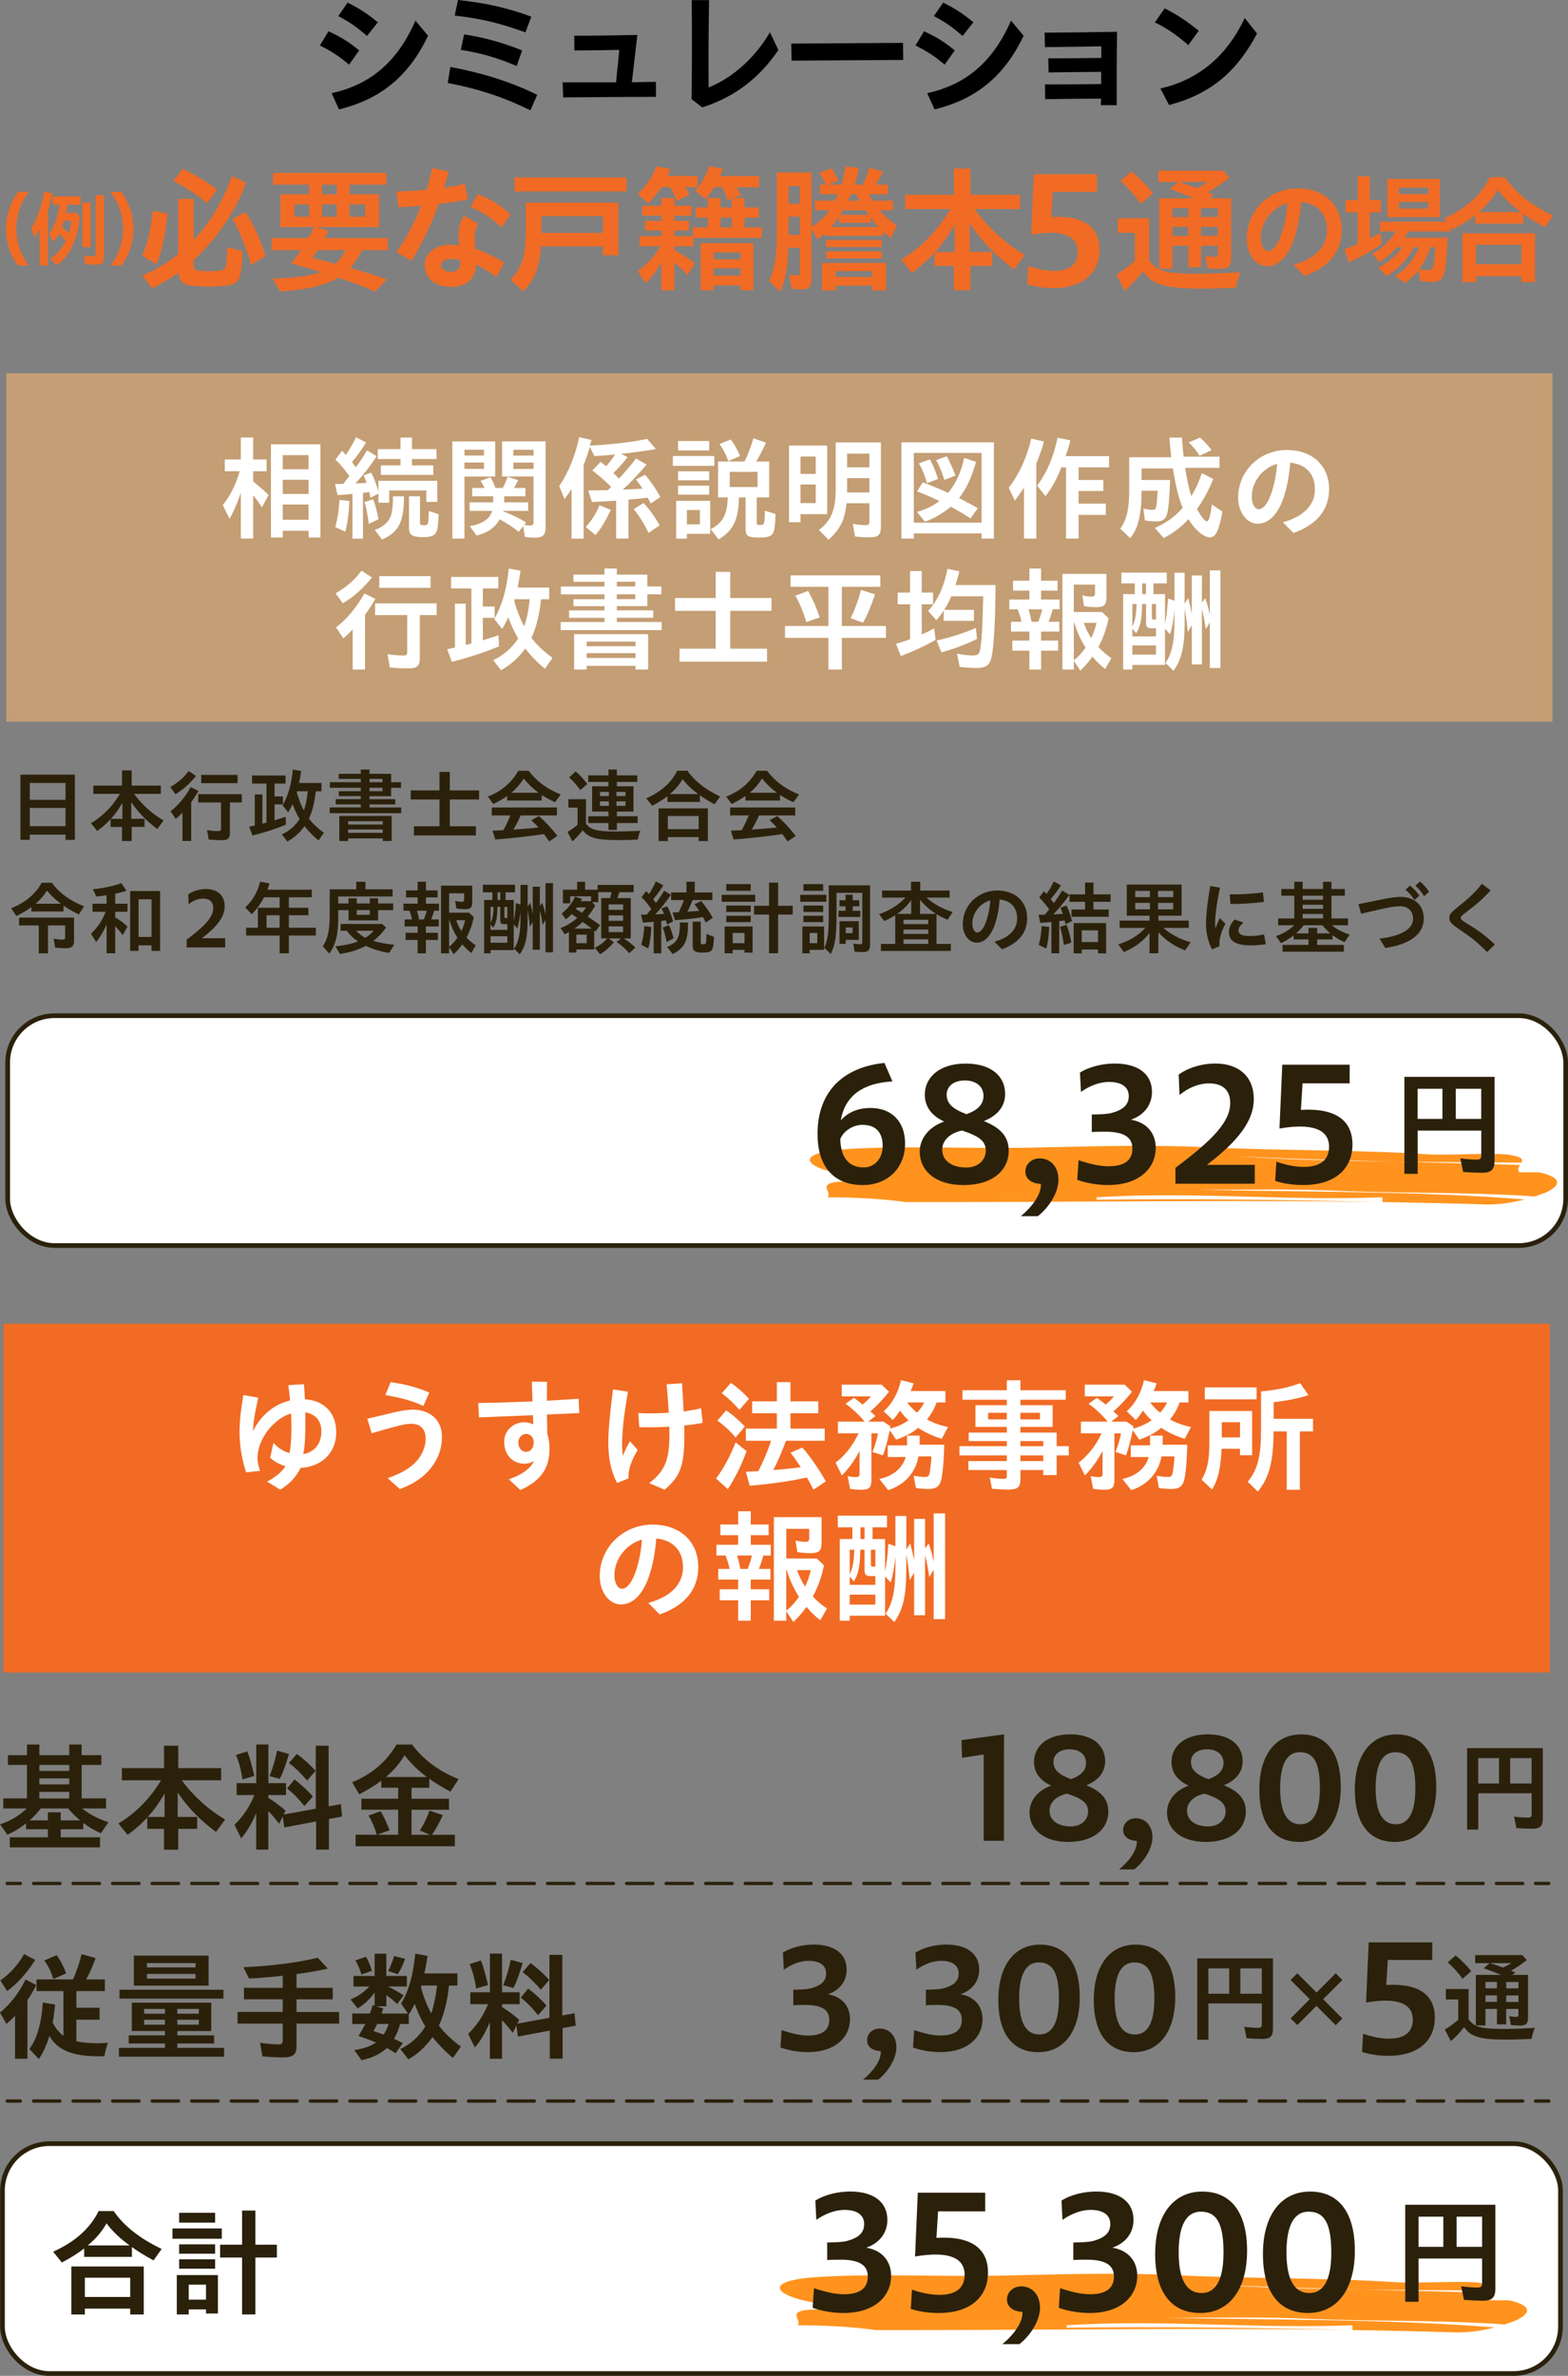
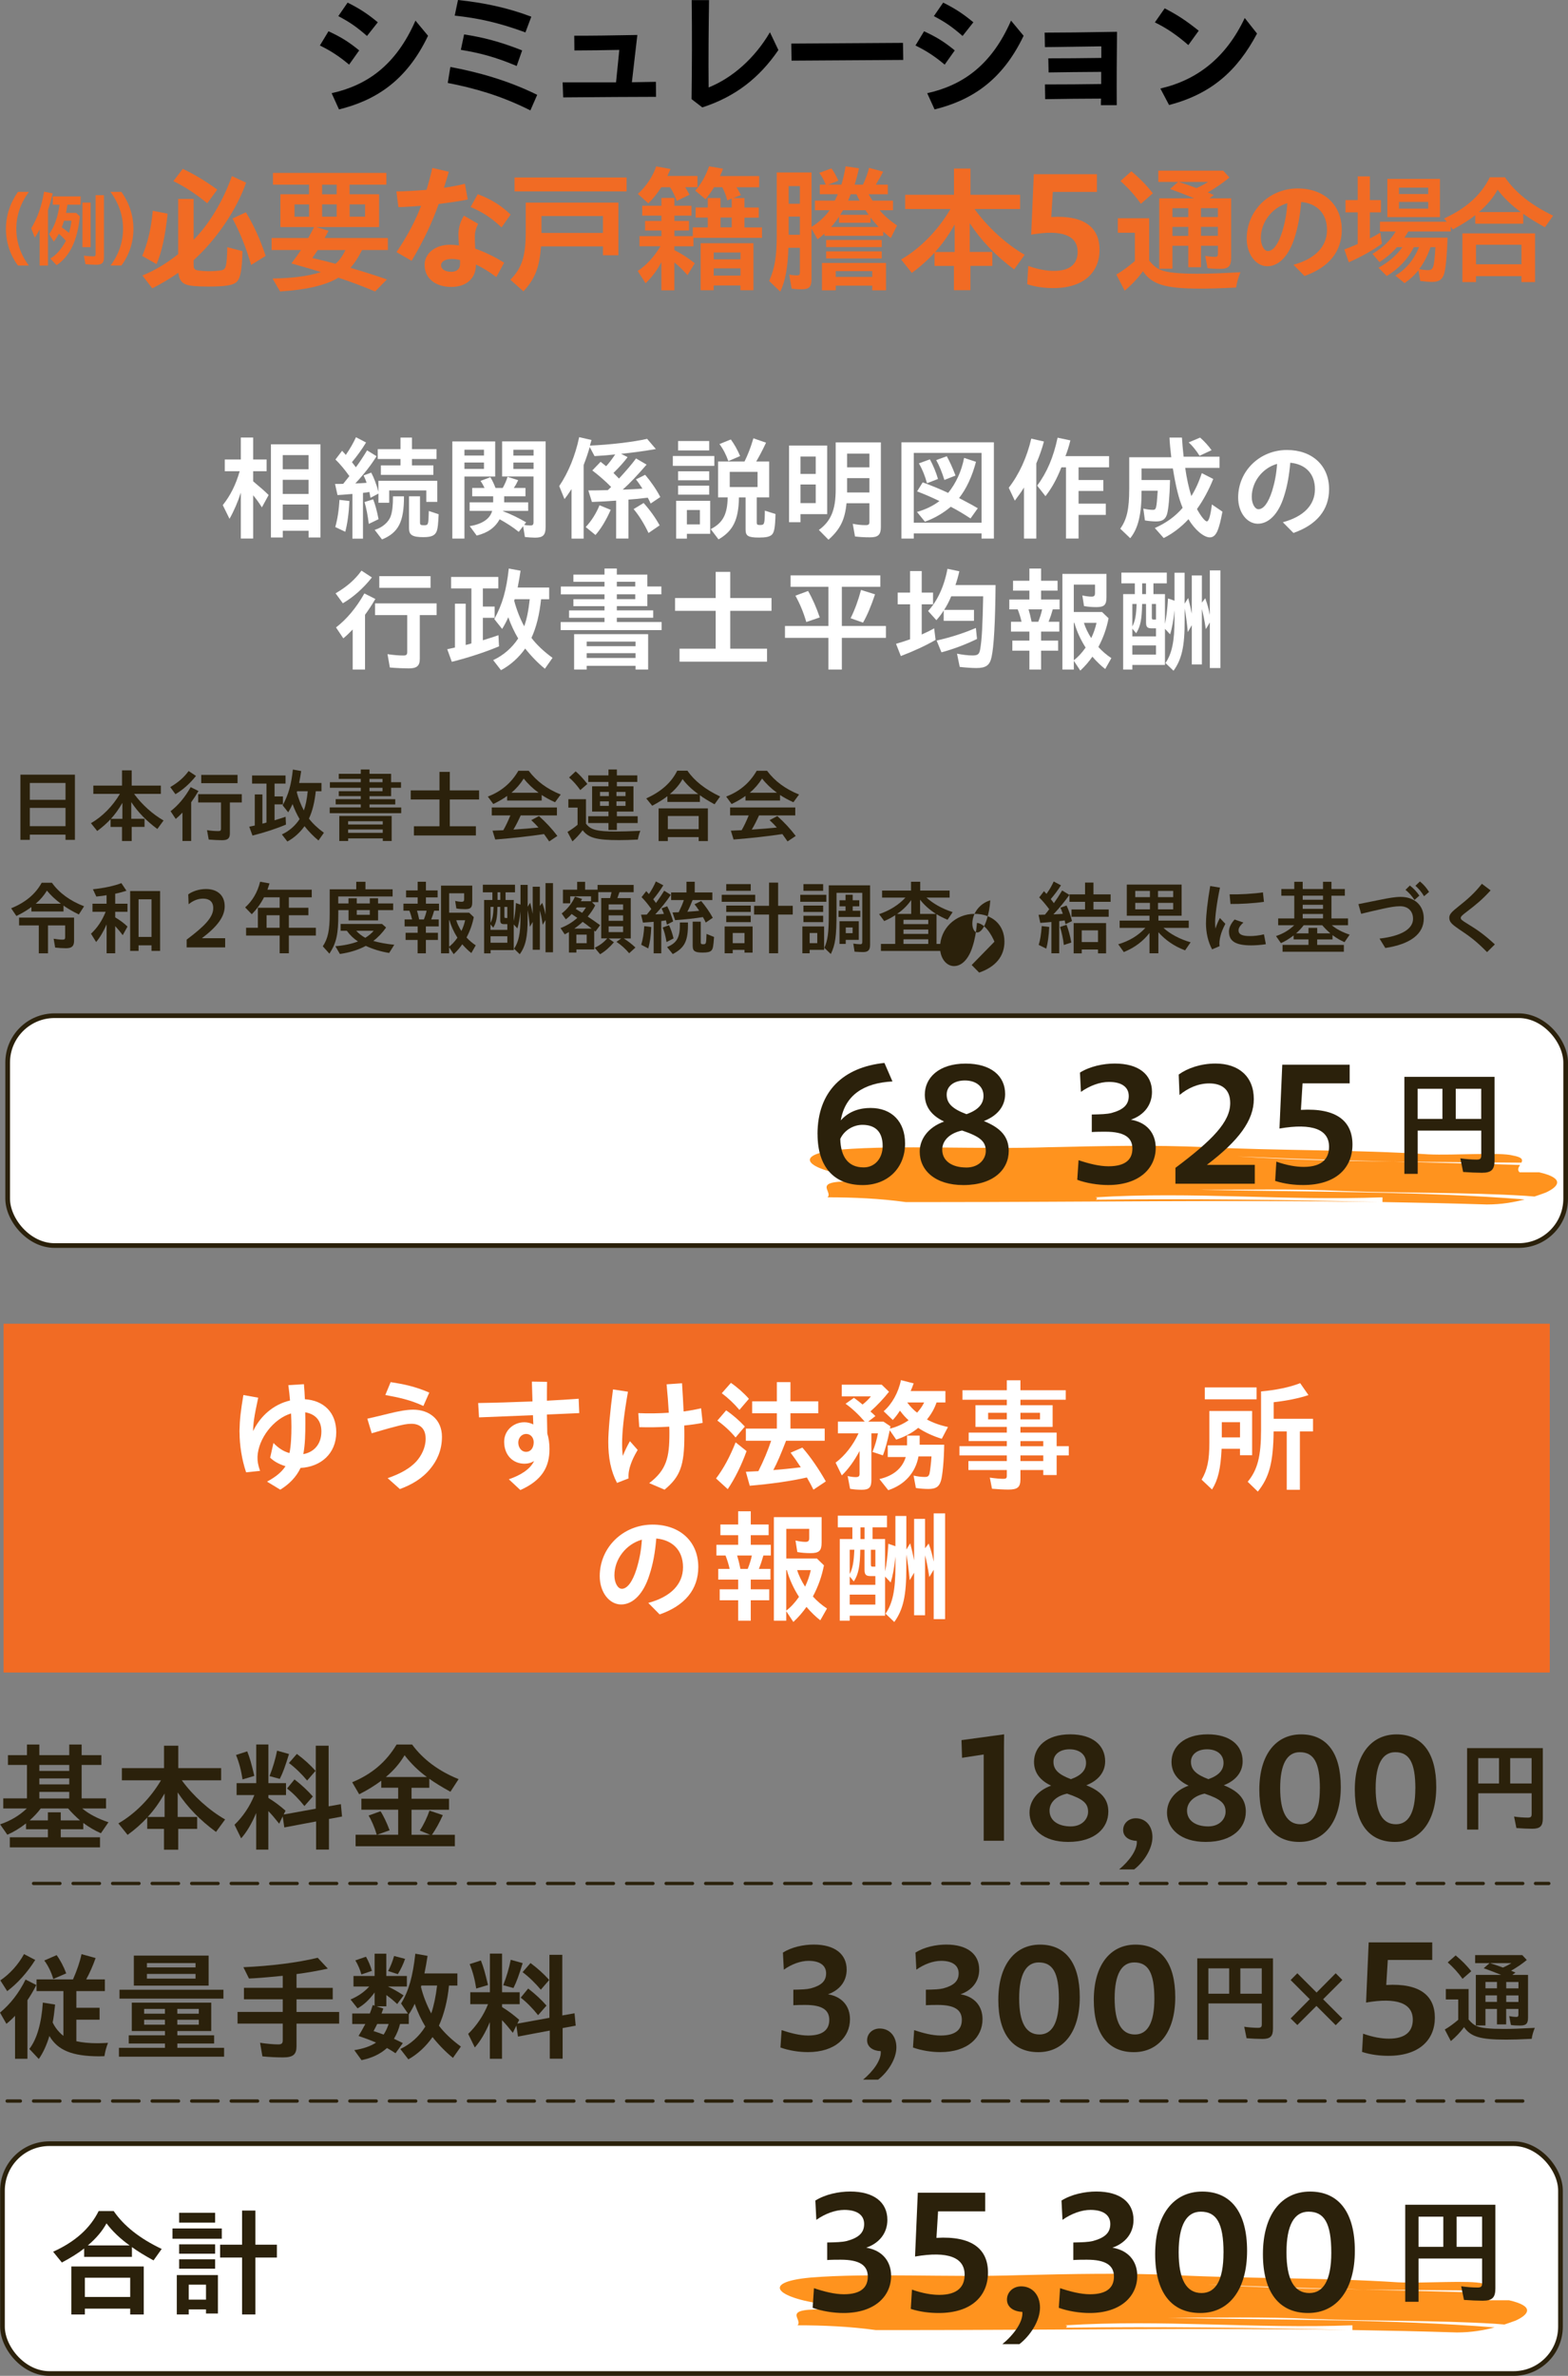
<svg xmlns="http://www.w3.org/2000/svg" viewBox="0 0 335.52 508.08">
  <rect x="0" y="0" width="335.52" height="508.08" fill="#808080" stroke="none" />
  <defs>
    <style>.d,.e{fill:#fff;}.f{fill:#f16b24;}.g{fill:#ff931e;}.h{fill:#c49e74;}.i{fill:#2b210b;}.j{stroke-dasharray:0 0 5.64 2.82;}.j,.e,.k{stroke:#2b210b;stroke-miterlimit:10;}.j,.k{fill:none;stroke-linecap:round;stroke-width:.71px;}</style>
  </defs>
  <g id="a" />
  <g id="b">
    <g id="c">
      <g>
        <g>
          <path class="f" d="M1.27,48.95c0-2.83,.87-5.49,2.57-7.92h2.34c-1.77,2.4-2.69,5.05-2.69,7.89s.93,5.56,2.69,7.87H3.84c-1.7-2.29-2.57-5-2.57-7.83Z" />
          <path class="f" d="M8.48,49.08c-.3,.56-.59,1.08-1.03,1.73l-.77-1.99c1.33-2.17,2.26-4.83,2.75-7.83l1.84,.37c-.3,1.29-.59,2.34-1,3.57v11.87h-1.78v-7.71Zm2.27,6.22c1.33-.8,2.34-1.96,3.36-3.81-.63-.7-1.01-1.08-1.52-1.5-.42,.77-.7,1.19-1.08,1.68l-1-1.61c1.12-1.54,1.85-3.58,2.24-6.28h-1.45v-1.78h5.95v1.78h-2.82c-.09,.59-.16,1-.3,1.75h2.17l.79,.75c-.51,5.12-2.17,8.59-4.98,10.42l-1.35-1.4Zm4.53-8.1h-1.57c-.19,.59-.3,.93-.49,1.42,.68,.47,1.05,.75,1.54,1.19,.24-.82,.45-1.8,.52-2.61Zm2.36-3.88h1.75v9.53h-1.75v-9.53Zm.65,13.18l-.35-1.82c.65,.09,1.42,.14,1.98,.14,.44,0,.54-.09,.54-.52v-12.56h1.78v13.38c0,1.08-.44,1.5-1.61,1.5-.61,0-1.59-.05-2.34-.12Z" />
          <path class="f" d="M26.33,48.92c0-2.83-.93-5.49-2.69-7.89h2.34c1.7,2.43,2.57,5.09,2.57,7.92s-.87,5.54-2.57,7.83h-2.34c1.77-2.31,2.69-5.04,2.69-7.87Z" />
          <path class="f" d="M30.43,54.73c1.16-2.66,1.91-5.82,2.26-9.65l3.18,.61c-.52,4.85-1.27,8.24-2.37,10.79l-3.07-1.75Zm.03,4.18c2.58-1.02,5.12-2.54,7.67-4.56v-11.81h3.3v8.74c3.3-3.3,6.34-8.36,8.19-13.62l3.04,1.4c-2.02,5.79-6.34,12.16-11.23,16.58v.99c0,.7,.14,.99,.64,1.14,.4,.12,1.56,.23,2.63,.23,.95,0,2.23-.09,2.72-.2,.95-.23,1.1-.79,1.22-4.94l3.24,.85c-.09,3.86-.41,5.67-1.13,6.46-.72,.82-2.34,1.11-6.25,1.11-2.46,0-3.96-.15-4.69-.44-1.01-.38-1.5-1.14-1.65-2.51-1.76,1.23-3.56,2.31-5.58,3.33l-2.11-2.75Zm6.63-20.17l2.02-2.63c2.43,1.14,4.86,2.6,7.38,4.44l-2.14,2.92c-2.55-2.08-4.92-3.62-7.26-4.74Zm12.67,7.98l2.86-1.32c1.76,2.92,3.12,5.94,4.22,9.33l-3.1,1.93c-1.07-3.68-2.46-7.1-3.99-9.94Z" />
          <path class="f" d="M58.33,59.56c4.25-.06,7.64-.5,10.33-1.37-1.97-.61-2.4-.76-5.76-1.7l-.55-.15c.98-1.29,1.53-2.08,2.05-2.87h-6.28v-2.57h7.84c.52-.94,.93-1.7,1.24-2.34h-7.2v-7.02h6.13v-2.05h-7.72v-2.51h24.27v2.51h-7.87v2.05h6.31v7.02h-13.45l2.63,.79c-.29,.56-.55,1.05-.84,1.55h13.54v2.57h-5.53c-.81,1.61-1.59,2.81-2.49,3.8,3.15,.94,5.5,1.67,7.81,2.49l-2.52,2.57c-2.57-1.08-4.83-1.93-7.87-2.95-2.6,1.61-6.83,2.6-12.47,2.95l-1.62-2.78Zm7.81-13.21v-2.63h-3.12v2.63h3.12Zm7.78,7.13h-5.93l-1.16,1.7c2.78,.64,3.67,.88,4.95,1.23,.78-.61,1.48-1.61,2.14-2.92Zm-1.88-11.93v-2.05h-3.12v2.05h3.12Zm0,4.79v-2.63h-3.12v2.63h3.12Zm6.08,0v-2.63h-3.3v2.63h3.3Z" />
          <path class="f" d="M84.84,53.92c2.49-3.68,4.08-6.81,5.27-9.91-1.82,.15-3.56,.26-4.86,.29l-.43-3.36c1.94-.03,4.19-.15,6.45-.35,.46-1.52,.87-3.04,1.24-4.68l3.53,.82c-.35,1.2-.69,2.34-1.04,3.42,1.68-.23,3.21-.53,4.48-.85l.61,3.36c-1.53,.32-3.82,.67-6.22,.96-1.39,3.92-3.04,7.51-5.79,12.16l-3.24-1.87Zm6.02,2.72c0-2.46,2.26-4.3,5.44-4.3,.61,0,1.24,.06,1.91,.15-.06-.85-.12-1.75-.12-2.31,0-.82,.14-2.43,1.19-4.06l3.04,1.75c-.58,1.14-.72,1.9-.72,2.87,0,.73,.03,1.61,.09,2.43,2.05,.73,4.25,1.78,6.19,3.01l-1.68,3.07c-1.48-1.11-2.95-2.02-4.37-2.69v.12c0,2.87-2.05,4.68-5.27,4.68s-5.7-1.7-5.7-4.71Zm5.67,1.49c1.19,0,1.91-.61,1.91-1.64v-.88c-.61-.15-1.19-.23-1.77-.23-1.39,0-2.29,.56-2.29,1.34,0,.85,.9,1.4,2.14,1.4Zm4.17-13.86l1.53-2.75c2.75,1.05,4.89,2.31,7.03,4.36l-1.94,2.75c-2.31-2.16-4.05-3.25-6.62-4.36Z" />
          <path class="f" d="M109.2,59.82c2.46-2.46,3.3-5.03,3.3-10.23v-6.26h19.82v11.26h-3.3v-1.9h-13.25c-.35,4.53-1.27,6.9-3.76,9.62l-2.81-2.49Zm.9-21.87h23.98v2.98h-23.98v-2.98Zm18.92,11.87v-3.62h-13.16v3.62h13.16Z" />
          <path class="f" d="M141.52,56.05c-.84,1.67-1.97,3.16-3.38,4.53l-1.68-2.63c1.82-1.2,3.53-3.04,4.86-5.29h-4.48v-2.16h4.69v-1.2h-3.5v-2.05h3.5v-1.14h-4.11v-2.11h4.11v-1.67h2.78v1.67h3.65v2.11h-3.65v1.14h3.12v2.05h-3.12v1.2h3.93v-1.87h3.21v-2.1h-2.6v-2.16h2.6v-2.02h2.72v2.02h2.4v-1.9l-.95,.38c-.26-1.05-.58-1.87-1.07-2.81h-1.76c-.46,.79-1.13,1.72-1.82,2.57l-2.2-1.84c1.22-1.34,2.31-3.3,2.95-5.2l2.98,.5c-.17,.56-.41,1.08-.64,1.58h8.39v2.4h-4.86c.35,.5,.58,.94,.95,1.67l-1.65,.64h2.4v2.02h3.07v2.16h-3.07v2.1h3.76v2.22h-14.67v1.81h-4.08v.82c1.48,.73,2.89,1.64,4.37,2.81l-1.56,2.54c-.9-1.02-1.76-1.87-2.81-2.72v5.96h-2.78v-6.02Zm-5.03-14.59c1.77-1.58,3.27-3.83,3.91-5.88l3.07,.56c-.23,.56-.43,.99-.67,1.49h6.45v2.4h-2.63c.32,.53,.61,1.02,.93,1.61l-2.72,1.32c-.4-1.02-.87-2.05-1.45-2.92h-1.88c-.81,1.29-1.77,2.48-2.78,3.45l-2.23-2.02Zm13.45,10.55h11.28v10.06h-2.78v-1.02h-5.73v1.02h-2.78v-10.06Zm8.51,3.45v-1.46h-5.73v1.46h5.73Zm0,3.48v-1.55h-5.73v1.55h5.73Zm-1.88-10.32v-2.1h-2.4v2.1h2.4Z" />
          <path class="f" d="M164.59,60.06c1.19-2.66,1.62-5.2,1.62-9.82v-13.36h7.44v11.64c1.5-.91,2.92-2.22,3.88-3.57h-3.15v-2.05h4.25c.43-.88,.58-1.2,.64-1.37h-3.85v-2.05h1.27c-.43-1.02-.78-1.7-1.39-2.51l2.6-.96c.52,.67,1.01,1.55,1.5,2.63l-2.2,.85h2.84c.38-1.26,.67-2.51,.9-3.92l2.86,.41c-.29,1.35-.61,2.51-.93,3.51h1.79c.58-1.23,1.07-2.6,1.3-3.6l3.01,.82c-.4,.79-.69,1.34-1.56,2.78h2.57v2.05h-4.11c.41,.7,.61,1.05,.84,1.37h4.37v2.05h-2.86c.93,1.11,2.26,2.28,3.73,3.25l-1.33,2.69c-.35-.26-.95-.76-1.62-1.37v.91h-12.58v-.47c-.64,.55-1.1,.94-1.48,1.2l-1.3-2.28v10.85c0,1.64-.49,2.13-2.2,2.13-.72,0-1.42-.06-2.05-.15l-.52-3.01c.55,.12,1.1,.18,1.65,.18s.64-.12,.64-.73v-5.17h-2.46c-.12,4.21-.67,7.16-1.74,9.38l-2.37-2.28Zm6.57-16.49v-3.77h-2.4v3.77h2.4Zm0,6.64v-3.89h-2.4v3.89h2.4Zm4.72,6.02h13.71v5.85h-2.95v-.99h-7.81v.99h-2.95v-5.85Zm.9-4.91h11.89v1.52h-11.89v-1.52Zm0,2.43h11.89v1.52h-11.89v-1.52Zm11.25-5.2c-.52-.53-1.27-1.38-1.76-2.05v1.14h-6.74v-1.32c-.55,.85-1.04,1.49-1.71,2.22h10.21Zm-1.39,10.67v-1.23h-7.81v1.23h7.81Zm-.78-13.27l-.06-.09-.61-.91h-4.8c-.09,.15-.38,.64-.61,.99h6.08Zm-1.91-3.04c-.2-.35-.46-.85-.69-1.37h-1.24c-.17,.5-.32,.88-.55,1.37h2.49Z" />
          <path class="f" d="M204.14,56.87h-4.17v-2.84c-1.48,1.61-3.12,3.07-4.86,4.33l-2.29-2.87c4.14-2.4,7.93-6.29,10.56-10.79h-9.69v-3.04h10.44v-5.61h3.53v5.61h10.62v3.04h-9.75c2.81,3.89,6.77,7.51,10.73,9.79l-2.26,3.13c-3.93-2.92-7.06-6.17-9.49-9.88v6.14h4.83v2.98h-4.69v5.2h-3.53v-5.2Zm.14-2.98v-5.88c-1.36,2.37-2.66,4.21-4.19,5.88h4.19Z" />
          <path class="f" d="M219.8,60.78l.23-3.91c2.13,.76,3.97,1.06,5.48,1.06,3.74,0,5.08-1.72,5.08-4.07,0-3.48-3.31-4.84-9.94-3.68l.56-12.92h13.51v3.78h-9.44l-.33,5.37c7.18-.43,10.33,2.32,10.33,7.02s-3.28,8.18-9.87,8.18c-1.71,0-3.67-.2-5.61-.83Z" />
          <path class="f" d="M238.88,58.71c1.3-.76,2.57-1.7,3.96-2.89v-6.05h-3.65v-3.1h6.71v9.06c.87,1.05,1.59,1.64,2.46,1.99,1.33,.56,3.88,.82,7.84,.82,2.46,0,4.95-.09,9.23-.32-.46,1.14-.75,2.13-.93,3.27-3.59,.18-5.61,.23-7.55,.23-7.58,0-10.44-.85-12.38-3.71-1.07,1.46-2.4,2.89-3.91,4.15l-1.79-3.45Zm.87-20l2.34-2.08c1.85,1.55,3.27,3.01,4.6,4.71l-2.57,2.25c-1.24-1.78-2.78-3.48-4.37-4.88Zm18.63,18.62l-.49-2.63c.64,.15,1.48,.23,2.11,.23,.46,0,.61-.18,.61-.7v-1.67h-3.62v4.59h-2.72v-4.59h-3.39v4.91h-2.83v-15.06h7.46l-.49-.21c-2.34-.94-3.38-1.34-4.66-1.78l1.74-1.52h-4.25v-2.4h13.89l1.33,1.46c-1.36,1.14-3.04,2.28-4.63,3.19,.52,.21,.98,.41,1.3,.56l-.93,.7h4.63v12.66c0,1.87-.55,2.43-2.37,2.43-1.07,0-2.05-.06-2.69-.17Zm-4.11-10.91v-1.9h-3.39v1.9h3.39Zm0,4.03v-1.93h-3.39v1.93h3.39Zm4.25-11.55h-6.31c1.21,.38,2.55,.85,3.82,1.32,.95-.41,1.76-.85,2.49-1.32Zm2.08,7.51v-1.9h-3.62v1.9h3.62Zm0,4.03v-1.93h-3.62v1.93h3.62Z" />
          <path class="f" d="M276.78,56.62c4.64-1.27,7.17-3.88,7.17-7.45s-2.21-5.67-5.52-5.98c-.23,2.81-.68,5.34-1.4,7.57-1.2,3.93-3.39,6.18-5.84,6.18s-4.42-2.56-4.42-5.9c0-6,4.84-10.74,10.91-10.74,5.62,0,9.43,3.5,9.43,8.84,0,4.69-2.78,8.05-7.98,9.88l-2.36-2.41Zm-5.47-2.94c1.13,0,2.21-1.42,3.06-4.13,.6-2,.95-3.85,1.1-6.1-3.26,.94-5.67,4.03-5.67,7.45,0,1.54,.7,2.79,1.51,2.79Z" />
          <path class="f" d="M287.66,53.35c.85-.33,1.93-.76,2.86-1.17v-6.76h-2.61v-2.63h2.61v-5.07h2.61v5.07h2.36v2.63h-2.36v5.57c.68-.33,1.5-.79,2.23-1.24l.35,2.36c-1.78,1.32-4.44,2.81-7.1,3.98l-.95-2.74Zm10.91,5.6c2.33-1.42,3.91-3.32,5.09-6.1h-1.13c-1.2,2.46-3.16,4.56-5.79,6.18l-1.78-1.77c2.18-1.19,3.96-2.71,5.12-4.41h-1.15c-1.05,1.22-2.43,2.38-3.76,3.19l-1.5-1.75c2.23-1.32,3.91-2.94,4.97-4.79h-3.36v-2.08h15.15v2.08h-9.08c-.25,.43-.43,.68-.83,1.32h9.23c-.1,3.32-.35,6.23-.68,7.52-.35,1.39-1.1,1.95-2.63,1.95-.63,0-1.53-.08-2.53-.2l-.4-2.28c-.88,1.09-1.81,1.95-2.96,2.74l-1.96-1.6Zm-1.71-20.69h11.26v8.18h-11.26v-8.18Zm8.75,3.24v-1.37h-6.25v1.37h6.25Zm0,3.12v-1.44h-6.25v1.44h6.25Zm1.53,8.23h-1.03c-.63,1.82-1.46,3.42-2.43,4.69,.58,.13,1.33,.23,1.86,.23,1.18,0,1.33-.48,1.61-4.91Z" />
          <path class="f" d="M309.01,46.72c4.72-2.15,7.95-5.07,9.78-8.81h3.24c2.18,3.22,5.59,5.95,10.31,8.21l-1.76,2.48c-1.98-1.09-3.44-2-4.64-2.89v2.13h-10.26v-1.82c-1.2,.96-2.98,2.08-4.79,3.04l-1.88-2.33Zm3.91,3.19h15.55v10.41h-2.91v-1.27h-9.73v1.27h-2.91v-10.41Zm12.64,6.61v-4.18h-9.73v4.18h9.73Zm-.13-11.17c-1.98-1.42-3.74-3.12-4.97-4.79-.9,1.67-2.23,3.27-4.01,4.79h8.98Z" />
        </g>
        <rect class="e" x="1.64" y="217.21" width="333.38" height="49.15" rx="10.03" ry="10.03" />
-         <rect class="h" x="1.34" y="79.82" width="330.86" height="74.51" />
        <g>
          <path class="d" d="M51.53,105.36c-.62,1.94-1.49,3.96-2.42,5.59l-1.44-2.93c1.68-2.11,2.78-4.37,3.62-7.25h-3.19v-2.5h3.43v-4.7h2.64v4.7h2.88v2.5h-2.88v2.16c1.97,1.66,2.42,2.06,3.31,2.93l-1.44,2.64c-.62-.98-1.1-1.66-1.87-2.59v9.26h-2.64v-9.82Zm6.43-10.34h10.61v19.92h-2.54v-1.44h-5.52v1.44h-2.54v-19.92Zm8.06,5.33v-3.02h-5.52v3.02h5.52Zm0,5.28v-3.02h-5.52v3.02h5.52Zm0,5.52v-3.26h-5.52v3.26h5.52Z" />
          <path class="d" d="M75.41,105.63l-.26,.02c-1.58,.14-2.02,.17-2.93,.22l-.53-2.38h.5c.62,0,.89,0,1.25-.02,.31-.38,.62-.77,1.2-1.51l.12-.14c-1.06-1.49-2.04-2.64-2.98-3.55l1.42-1.87c.58,.62,.7,.77,.79,.89,.89-1.3,1.63-2.57,2.18-3.79l2.16,1.13c-.94,1.54-1.9,2.86-3.02,4.2,.38,.48,.6,.77,.84,1.1,.77-1.03,1.61-2.3,2.4-3.62l2.02,1.25c-1.13,1.85-2.57,3.7-4.54,5.83,.53,0,1.92-.1,2.42-.14-.19-.55-.29-.82-.65-1.58l1.63-.6c.58,1.06,1.18,2.66,1.54,4.08v-2.33h12.6v4.51h-2.35v-2.45h-7.94v2.64h-2.3v-1.97l-1.7,.91c-.12-.67-.17-.91-.24-1.25-.55,.1-1.06,.17-1.37,.19v9.79h-2.26v-9.55Zm-3.67,7.08c.48-1.7,.79-3.7,.89-5.81l2.14,.24c-.14,2.78-.43,4.82-.89,6.58l-2.14-1.01Zm6.26-5.35l1.85-.58c.41,1.03,.82,2.5,1.15,4.25l-2.09,1.01c-.22-1.8-.5-3.29-.91-4.68Zm2.18,5.95c1.61-.46,3-1.66,3.43-2.95,.34-.96,.48-2.26,.48-4.22h2.35c.02,5.45-1.18,7.78-4.7,9.22l-1.56-2.04Zm1.32-13.78h4.2v-1.37h-4.87v-2.11h4.87v-2.47h2.45v2.47h5.26v2.11h-5.26v1.37h4.58v2.02h-11.23v-2.02Zm6.02,13.51v-6.91h2.35v5.57c0,.53,.14,.62,.82,.62,.96,0,.98-.05,1.06-2.83v-.22l2.11,.7c-.1,2.16-.19,2.95-.38,3.53-.34,1.01-1.13,1.37-2.9,1.37-2.3,0-3.05-.46-3.05-1.82Z" />
          <path class="d" d="M96.79,94.4h9.17v7.51h-6.58v13.27h-2.59v-20.79Zm6.77,3.02v-1.25h-4.18v1.25h4.18Zm0,2.86v-1.37h-4.18v1.37h4.18Zm8.76,14.57l-.38-2.33-.94,1.22c-1.25-1.01-2.47-1.8-4.08-2.69-1.03,1.82-2.57,2.9-4.92,3.48l-1.49-2.02c2.66-.41,4.37-1.58,4.8-3.26h-4.82v-1.82h5.04v-1.3h-4.49v-1.78h2.64c-.38-.79-.58-1.1-.86-1.51l2.11-.79c.46,.77,.77,1.42,1.1,2.3h1.54c.48-.86,.79-1.58,1.03-2.38l2.28,.72c-.29,.62-.58,1.15-.94,1.66h2.5v1.78h-4.56v1.3h5.14v1.82h-5.38v.07c1.75,.67,3.31,1.44,4.94,2.38l-.41,.53c.31,.1,.86,.14,1.34,.14s.65-.17,.65-.7v-9.77h-6.72v-7.51h9.31v18.31c0,1.73-.55,2.28-2.26,2.28-.6,0-1.56-.07-2.18-.14Zm1.85-17.42v-1.25h-4.32v1.25h4.32Zm0,2.86v-1.37h-4.32v1.37h4.32Z" />
          <path class="d" d="M122.28,104.62c-.7,1.06-1.03,1.54-1.49,2.11l-1.13-2.78c1.97-2.9,3.46-6.58,4.27-10.46l2.64,.6-.34,1.2c4.22-.17,9.29-.77,12.24-1.44l1.87,2.18c-2.66,.46-5.47,.84-7.44,1.01l1.39,.72c-.7,.96-1.68,2.06-3.02,3.38,.41,.41,.79,.79,1.18,1.2,1.46-1.58,2.81-3.14,3.65-4.3l2.26,1.32c-2.02,2.33-3.67,4.08-5.11,5.35,1.37-.05,3.12-.12,4.22-.22-.7-1.08-.94-1.39-1.39-1.97l1.97-.98c1.27,1.49,2.4,3.14,3.24,4.75l-2.06,1.39c-.24-.53-.34-.72-.62-1.25-2.02,.24-3.05,.34-4.13,.41v8.33h-2.64v-8.11c-1.94,.14-4.1,.26-5.18,.29l-.77-2.47c1.18,0,2.9-.02,4.18-.07,.19-.17,.48-.46,.7-.67-1.27-1.3-2.71-2.54-4.03-3.53l1.78-1.85c.38,.29,.86,.67,1.18,.94,.55-.58,1.2-1.42,1.94-2.52-1.27,.14-2.57,.26-4.42,.36l-1.03-1.94c-.38,1.34-.82,2.62-1.3,3.84v15.75h-2.59v-10.56Zm3.05,8.09c1.18-1.25,2.26-2.93,2.95-4.66l2.4,.98c-.96,2.18-2.09,4.06-3.26,5.38l-2.09-1.7Zm10.25-3.84l2.14-1.3c1.37,1.51,2.54,3.17,3.43,4.78l-2.38,1.63c-.89-1.9-2.06-3.79-3.19-5.11Z" />
          <path class="d" d="M143.97,97.52h8.88v2.11h-8.88v-2.11Zm.7,9.58h7.3v7.06h-4.99v1.03h-2.3v-8.09Zm.43-12.79h6.65v2.02h-6.65v-2.02Zm0,6.48h6.65v1.92h-6.65v-1.92Zm0,3.07h6.65v1.92h-6.65v-1.92Zm4.66,8.28v-3.07h-2.78v3.07h2.78Zm2.33,1.01c2.59-1.34,3.55-3.12,3.62-6.79h-2.06v-7.66h5.66c.74-1.49,1.34-3.05,1.9-4.97l2.71,.94c-.91,1.92-1.54,3.07-2.11,4.03h2.78v7.66h-2.66v5.38c0,.43,.12,.53,.67,.53,.98,0,1.03-.1,1.06-3.07l2.28,.72c-.07,2.88-.26,3.94-.79,4.44-.48,.43-1.27,.6-2.71,.6-2.35,0-2.9-.34-2.9-1.7v-6.89h-1.42c-.07,4.78-1.25,7.18-4.37,8.98l-1.66-2.18Zm1.87-18.19l2.42-.98c.72,.96,1.39,2.14,1.99,3.55l-2.52,1.08c-.48-1.37-1.08-2.54-1.9-3.65Zm8.14,9.19v-3.24h-5.95v3.24h5.95Z" />
          <path class="d" d="M168.84,95.28h8.16v14.67h-5.71v1.73h-2.45v-16.39Zm5.71,6.07v-3.72h-3.26v3.72h3.26Zm0,6.24v-3.98h-3.26v3.98h3.26Zm.67,5.74c2.59-1.87,3.6-4.32,3.6-8.64v-10.08h9.67v18.07c0,1.68-.58,2.23-2.3,2.23-1.25,0-2.33-.07-3.24-.19l-.48-2.71c.94,.19,1.8,.29,2.71,.29,.7,0,.86-.14,.86-.74v-3.94h-4.9c-.34,3.53-1.37,5.59-3.86,7.8l-2.06-2.09Zm10.82-13.39v-2.93h-4.78v2.93h4.78Zm0,5.38v-3.07h-4.78v3.07h4.78Z" />
          <path class="d" d="M192.89,94.59h19.78v20.59h-2.64v-1.1h-14.5v1.1h-2.64v-20.59Zm17.14,17.19v-14.93h-14.5v14.93h14.5Zm-13.83-2.3c1.75-.48,3.43-1.27,4.82-2.33-1.99-.94-3.19-1.46-4.78-2.06l1.2-1.94c1.94,.72,3.6,1.39,5.45,2.26,1.7-2.11,2.86-4.66,3.41-7.49l2.54,.84c-.82,3.14-2.09,5.83-3.62,7.75,2.26,1.18,2.93,1.54,4.01,2.18l-1.56,2.18c-1.46-.96-2.78-1.75-4.22-2.5-1.61,1.37-3.6,2.52-5.54,3.19l-1.7-2.09Zm.43-10.39l2.35-.86c.7,1.27,1.34,2.83,1.73,4.2l-2.35,.91c-.43-1.58-1.03-3.05-1.73-4.25Zm3.7-.7l2.26-.82c.62,1.1,1.25,2.47,1.87,4.13l-2.38,.94c-.5-1.63-1.1-3.1-1.75-4.25Z" />
          <path class="d" d="M219.12,104.24c-.53,.86-1.01,1.56-1.97,2.83l-1.3-2.76c2.23-2.88,3.89-6.5,4.82-10.51l2.71,.62c-.43,1.61-.94,3.05-1.63,4.68v16.08h-2.64v-10.94Zm8.98-4.3h-.98c-1.01,2.54-2.06,4.44-3.41,6.17l-1.78-2.26c2.09-2.78,3.5-6.1,4.37-10.25l2.74,.58c-.36,1.44-.67,2.38-1.06,3.36h9.34v2.4h-6.53v2.71h5.3v2.35h-5.3v2.71h5.83v2.4h-5.83v5.06h-2.69v-15.24Z" />
          <path class="d" d="M239.71,113.07c1.42-1.99,1.92-4.2,1.92-8.5v-6.79h9c-.17-1.39-.34-3.07-.38-4.2h2.66c.05,.96,.26,3.19,.36,4.08h7.68v2.4h-7.34c.31,2.21,.79,4.42,1.32,6.02,.86-1.37,1.61-3,2.23-4.9l2.45,1.25c-.96,2.38-2.11,4.51-3.48,6.43,.77,1.44,1.7,2.64,2.11,2.64s.77-1.15,1.08-3.62l2.26,1.54c-.41,2.11-.65,3.02-.98,3.89-.41,1.08-.96,1.61-1.73,1.61-1.27,0-3.22-1.63-4.56-3.89-1.54,1.68-3.41,3.1-5.3,4.03l-1.9-2.14c2.47-1.1,4.39-2.5,5.95-4.32-.84-1.99-1.46-4.54-2.09-8.42h-6.7v2.47h6.1c-.1,3.67-.34,6.34-.67,7.37-.36,1.08-1.01,1.49-2.33,1.49-.79,0-1.75-.1-2.38-.22l-.34-2.52c.77,.17,1.46,.26,2.02,.26,.74,0,.79-.19,1.06-4.08h-3.46v.12c0,4.94-.72,7.92-2.42,10.03l-2.14-2.04Zm14.64-18.46l2.45-1.03c.96,.84,1.75,1.73,2.45,2.69l-2.57,1.2c-.72-1.15-1.56-2.18-2.33-2.86Z" />
          <path class="d" d="M274.51,111.68c4.44-1.2,6.86-3.67,6.86-7.06s-2.11-5.38-5.28-5.66c-.22,2.66-.65,5.06-1.34,7.18-1.15,3.72-3.24,5.86-5.59,5.86s-4.22-2.42-4.22-5.59c0-5.69,4.63-10.18,10.44-10.18,5.38,0,9.02,3.31,9.02,8.38,0,4.44-2.66,7.63-7.63,9.36l-2.26-2.28Zm-5.23-2.78c1.08,0,2.11-1.34,2.93-3.91,.58-1.9,.91-3.65,1.06-5.79-3.12,.89-5.42,3.82-5.42,7.06,0,1.46,.67,2.64,1.44,2.64Z" />
          <path class="d" d="M71.81,126.88c2.4-1.39,4.18-2.95,5.54-4.85l2.23,1.46c-1.82,2.3-3.98,4.22-6.22,5.52l-1.56-2.14Zm3.67,7.73c-.84,.86-1.37,1.37-2.02,1.9l-1.56-2.33c2.3-1.78,4.34-4.2,6.07-7.27l2.35,1.18c-.84,1.42-1.49,2.4-2.21,3.38v11.71h-2.64v-8.57Zm7.94,8.14l-.5-2.86c1.18,.19,2.4,.29,3.38,.29,.67,0,.84-.17,.84-.79v-7.85h-6.89v-2.5h13.18v2.5h-3.6v9.34c0,1.51-.62,2.06-2.38,2.06-.89,0-2.59-.07-4.03-.19Zm-2.26-19.54h10.97v2.5h-10.97v-2.5Z" />
          <path class="d" d="M95.69,138.84l1.66-.36v-9.38h2.3v8.83c.7-.17,.89-.22,1.22-.34v-11.76h-4.34v-2.45h10.1v2.45h-3.31v3.89h2.52v2.4h-2.52v4.8c1.68-.5,2.66-.84,3.34-1.08l.12,2.38c-2.71,1.15-6.38,2.38-10.1,3.31l-.98-2.69Zm9.84,2.33c2.18-1.01,4.03-2.62,5.35-4.63-.79-1.32-1.61-3.05-2.11-4.54-.38,.86-.82,1.68-1.32,2.5l-1.68-2.11c1.75-3.19,2.59-6.17,3.1-10.8l2.52,.46c-.17,1.18-.31,1.97-.62,3.6h6.74v2.5h-1.73c-.34,3.29-1.03,6.05-2.06,8.26,1.1,1.46,2.66,2.93,4.51,4.27l-1.63,2.33c-1.42-1.13-3.02-2.78-4.22-4.32-1.32,1.9-3.19,3.58-5.18,4.63l-1.66-2.14Zm7.82-13.03h-3.22l-.1,.34c.48,1.82,1.27,3.89,2.14,5.45,.55-1.54,.91-3.29,1.18-5.78Z" />
          <path class="d" d="M119.97,133.03h9.38v-.91h-7.58v-1.58h7.58v-.91h-6.65v-1.49h6.65v-1.03h-9.34v-1.68h9.34v-1.01h-6.65v-1.54h6.65v-1.3h2.64v1.3h6.53v2.54h3v1.68h-3v2.52h-6.53v.91h7.78v1.58h-7.78v.91h9.58v1.73h-21.6v-1.73Zm2.88,2.59h15.84v7.56h-2.69v-.79h-10.46v.79h-2.69v-7.56Zm13.15,2.57v-.98h-10.46v.98h10.46Zm0,2.52v-1.03h-10.46v1.03h10.46Zm-.07-15.29v-1.01h-3.94v1.01h3.94Zm0,2.71v-1.03h-3.94v1.03h3.94Z" />
          <path class="d" d="M145.41,138.72h7.73v-8.09h-8.69v-2.74h8.69v-5.59h3.12v5.59h8.83v2.74h-8.83v8.09h7.87v2.78h-18.72v-2.78Z" />
          <path class="d" d="M177.26,136.41h-9.29v-2.54h9.29v-8.38h-8.09v-2.45h19.2v2.45h-8.23v8.38h9.43v2.54h-9.43v6.77h-2.88v-6.77Zm-7.06-9.02l2.71-1.01c.96,1.66,1.8,3.58,2.5,5.66l-2.88,.98c-.6-2.06-1.34-3.84-2.33-5.64Zm11.81,4.82c.91-1.82,1.63-3.79,2.23-6.05l3,.94c-.86,2.57-1.7,4.54-2.57,6.05l-2.66-.94Z" />
          <path class="d" d="M191.73,137.68c.98-.29,2.06-.62,3-.96v-7.49h-2.64v-2.5h2.64v-4.61h2.5v4.61h2.42v2.5h-2.42v6.46c.94-.41,1.85-.86,2.66-1.32l.31,2.47c-2.06,1.2-4.7,2.42-7.44,3.46l-1.03-2.62Zm13.63,4.94l-.58-2.83c1.22,.24,2.4,.38,3.29,.38,1.15,0,1.46-.24,1.66-1.27,.36-1.99,.53-5.06,.65-11.38h-6.84c-.43,1.03-.86,1.9-1.51,2.9h6.38v2.35h-6.48v-2.23c-.41,.7-.89,1.32-1.56,2.09l-1.78-1.97c1.99-2.11,3.46-5.3,4.15-9.02l2.54,.53c-.24,1.08-.55,2.14-.84,2.95h8.59c-.07,8.06-.36,13.18-.86,15.41-.38,1.75-1.2,2.33-3.26,2.33-.89,0-2.38-.1-3.55-.24Zm-4.94-5.64c2.88-.65,5.64-1.51,8.4-2.69l.24,2.35c-2.33,1.15-5.14,2.21-7.61,2.86l-1.03-2.52Z" />
          <path class="d" d="M220.27,139.15h-3.65v-2.16h3.65v-1.92h-3.94v-2.11h2.26c-.19-.84-.46-1.73-.82-2.64h-1.8v-2.11h4.3v-1.9h-3.5v-2.11h3.5v-2.62h2.5v2.62h3.53v2.11h-3.53v1.9h3.96v2.11h-1.46c-.26,.94-.48,1.61-.89,2.64h2.28v2.11h-3.89v1.92h3.65v2.16h-3.65v4.03h-2.5v-4.03Zm1.9-6.19c.36-.91,.65-1.8,.82-2.64h-2.9c.24,.82,.38,1.34,.65,2.64h1.44Zm7.61,8.35v1.87h-2.45v-20.45h9.43v4.99c0,1.66-.48,2.11-2.18,2.11-.91,0-1.82-.07-2.62-.22l-.36-2.28c.67,.17,1.42,.26,1.97,.26s.74-.19,.74-.77v-1.8h-4.54v5.86h6.05l1.39,1.34c-.43,2.21-1.13,4.15-2.18,6.14,.79,.89,1.85,1.78,2.78,2.38l-1.32,2.33c-.86-.65-1.87-1.63-2.74-2.64-.74,1.06-1.56,2.02-2.59,2.98l-1.39-2.11Zm2.52-2.83c-1.08-1.68-1.92-3.53-2.4-5.28h-.12v7.99c.84-.62,1.68-1.51,2.52-2.71Zm2.33-5.28h-2.69c.29,.98,.86,2.18,1.56,3.26,.53-1.1,.89-2.16,1.13-3.26Z" />
          <path class="d" d="M249.38,141.79c1.39-1.99,1.94-4.68,1.94-9.24v-2.04c-.24,2.3-.53,3.84-.94,5.14l-1.1-1.18v7.73h-6.98v.98h-1.97v-16.13h2.5v-2.3h-2.88v-2.3h9.72v2.3h-2.86v2.3h2.47v6.38c.29-1.32,.5-3.07,.65-5.45l1.39,.48v-5.98h2.16v6.62l.77-1.22c.38,1.54,.58,2.33,.77,3.36v-8.18h2.16v5.81l.72-.94c.5,1.44,.72,2.26,.98,3.58v-9.53h2.26v20.88h-2.26v-9.75l-.86,1.44c-.29-1.94-.53-3.07-.84-4.32v11.86h-2.16v-8.4l-.86,1.49c-.17-1.87-.36-3.36-.67-5.06v2.52c.02,5.54-.6,8.33-2.38,10.8l-1.73-1.66Zm-2.02-5.69v-1.73h-.91c-.96,0-1.22-.29-1.22-1.27v-3.94h-.84c-.05,3.26-.36,4.82-1.27,6.26l-.82-.98v1.66h5.06Zm-4.15-6.94h-.91v4.8c.58-1.1,.82-2.3,.91-4.8Zm4.15,10.83v-1.97h-5.06v1.97h5.06Zm-2.14-12.94v-2.3h-.82v2.3h.82Zm2.14,5.45v-3.34h-.89v2.86c0,.38,.07,.48,.34,.48h.55Z" />
        </g>
        <g>
          <path class="i" d="M4.37,165.67h11.66v13.94h-2.01v-1.12H6.38v1.12h-2.01v-13.94Zm9.65,5.37v-3.6H6.38v3.6h7.65Zm0,5.64v-3.91H6.38v3.91h7.65Z" />
          <path class="i" d="M26.11,176.84h-2.45v-1.65c-.87,.93-1.84,1.78-2.86,2.52l-1.34-1.67c2.43-1.39,4.66-3.65,6.2-6.27h-5.69v-1.77h6.14v-3.26h2.07v3.26h6.24v1.77h-5.73c1.65,2.26,3.98,4.37,6.31,5.69l-1.33,1.82c-2.31-1.7-4.15-3.59-5.58-5.75v3.57h2.84v1.73h-2.75v3.03h-2.07v-3.03Zm.08-1.73v-3.42c-.8,1.38-1.56,2.45-2.46,3.42h2.46Z" />
          <path class="i" d="M36.43,168.32c1.7-.99,2.96-2.09,3.93-3.43l1.58,1.04c-1.29,1.63-2.82,2.99-4.4,3.91l-1.1-1.51Zm2.6,5.47c-.59,.61-.97,.97-1.43,1.34l-1.1-1.65c1.63-1.26,3.08-2.97,4.3-5.15l1.67,.83c-.59,1-1.05,1.7-1.56,2.4v8.29h-1.87v-6.07Zm5.63,5.76l-.36-2.02c.83,.14,1.7,.2,2.4,.2,.48,0,.59-.12,.59-.56v-5.56h-4.88v-1.77h9.33v1.77h-2.55v6.61c0,1.07-.44,1.46-1.68,1.46-.63,0-1.84-.05-2.86-.14Zm-1.6-13.84h7.77v1.77h-7.77v-1.77Z" />
          <path class="i" d="M53.35,176.79l1.17-.25v-6.65h1.63v6.25c.49-.12,.63-.15,.87-.24v-8.33h-3.08v-1.73h7.16v1.73h-2.35v2.75h1.79v1.7h-1.79v3.4c1.19-.36,1.89-.59,2.36-.76l.08,1.68c-1.92,.82-4.52,1.68-7.16,2.35l-.7-1.9Zm6.97,1.65c1.55-.71,2.86-1.85,3.79-3.28-.56-.93-1.14-2.16-1.5-3.21-.27,.61-.58,1.19-.94,1.77l-1.19-1.5c1.24-2.26,1.84-4.37,2.19-7.65l1.78,.32c-.12,.83-.22,1.39-.44,2.55h4.78v1.77h-1.22c-.24,2.33-.73,4.28-1.46,5.85,.78,1.04,1.89,2.07,3.2,3.03l-1.16,1.65c-1-.8-2.14-1.97-2.99-3.06-.94,1.34-2.26,2.53-3.67,3.28l-1.17-1.51Zm5.54-9.23h-2.28l-.07,.24c.34,1.29,.9,2.75,1.51,3.86,.39-1.09,.65-2.33,.83-4.1Z" />
          <path class="i" d="M70.55,172.67h6.65v-.65h-5.37v-1.12h5.37v-.65h-4.71v-1.05h4.71v-.73h-6.61v-1.19h6.61v-.71h-4.71v-1.09h4.71v-.92h1.87v.92h4.62v1.8h2.12v1.19h-2.12v1.79h-4.62v.65h5.51v1.12h-5.51v.65h6.78v1.22h-15.3v-1.22Zm2.04,1.83h11.22v5.35h-1.9v-.56h-7.41v.56h-1.9v-5.35Zm9.31,1.82v-.7h-7.41v.7h7.41Zm0,1.79v-.73h-7.41v.73h7.41Zm-.05-10.83v-.71h-2.79v.71h2.79Zm0,1.92v-.73h-2.79v.73h2.79Z" />
          <path class="i" d="M88.57,176.7h5.47v-5.73h-6.15v-1.94h6.15v-3.96h2.21v3.96h6.26v1.94h-6.26v5.73h5.58v1.97h-13.26v-1.97Z" />
          <path class="i" d="M104.38,170.35c2.87-1.09,5.03-2.91,6.54-5.52h2.21c1.67,2.23,3.91,3.89,6.85,5.08l-1.21,1.65c-1.04-.46-2.01-.99-2.86-1.55v1.19h-7.39v-.99c-.8,.59-1.77,1.16-2.97,1.73l-1.17-1.6Zm12.04,8.02c-3.06,.46-6.7,.87-10.45,1.16l-.58-1.89,2.31-.1c.53-.92,1.02-1.96,1.51-3.16h-3.98v-1.7h13.94v1.7h-7.75c-.53,1.16-1,2.11-1.56,3.03,1.89-.12,3.89-.29,5.37-.44-.54-.61-.83-.9-1.55-1.58l1.65-.87c1.5,1.34,2.8,2.74,3.94,4.25l-1.75,1.17c-.37-.54-.73-1.05-1.1-1.56Zm-1.17-8.84c-1.24-.9-2.33-1.94-3.18-3.04-.71,1.14-1.61,2.18-2.63,3.04h5.81Z" />
          <path class="i" d="M121.43,177.91c.82-.49,1.5-.97,2.16-1.53v-3.67h-1.97v-1.8h3.77v5.24c1,1.31,2.36,1.67,6.34,1.67,1.38,0,3.01-.05,5.29-.15-.25,.61-.42,1.24-.53,1.87-1.56,.08-2.82,.12-4.01,.12-4.83,0-6.56-.48-7.8-2.11-.63,.85-1.48,1.77-2.19,2.38l-1.05-2.01Zm.34-11.64l1.41-1.31c.78,.66,1.6,1.53,2.5,2.69l-1.51,1.31c-.73-1.04-1.6-2.01-2.4-2.69Zm8.43,9.74h-4.33v-1.46h4.33v-.99h-3.5v-5.41h3.5v-.94h-4.33v-1.39h4.33v-1.26h1.8v1.26h4.37v1.39h-4.37v.94h3.55v5.41h-3.55v.99h4.45v1.46h-4.45v1.48h-1.8v-1.48Zm.08-5.76v-.9h-1.89v.9h1.89Zm0,2.09v-.97h-1.89v.97h1.89Zm3.57-2.09v-.9h-1.94v.9h1.94Zm0,2.09v-.97h-1.94v.97h1.94Z" />
          <path class="i" d="M138.28,170.74c3.2-1.44,5.39-3.4,6.63-5.92h2.19c1.48,2.16,3.79,3.99,6.99,5.51l-1.19,1.67c-1.34-.73-2.33-1.34-3.14-1.94v1.43h-6.95v-1.22c-.82,.65-2.02,1.39-3.25,2.04l-1.27-1.56Zm2.65,2.14h10.54v6.99h-1.97v-.85h-6.6v.85h-1.97v-6.99Zm8.57,4.44v-2.81h-6.6v2.81h6.6Zm-.08-7.5c-1.34-.95-2.53-2.09-3.37-3.21-.61,1.12-1.51,2.19-2.72,3.21h6.09Z" />
          <path class="i" d="M155.38,170.35c2.87-1.09,5.03-2.91,6.54-5.52h2.21c1.67,2.23,3.91,3.89,6.85,5.08l-1.21,1.65c-1.04-.46-2.01-.99-2.86-1.55v1.19h-7.39v-.99c-.8,.59-1.77,1.16-2.97,1.73l-1.17-1.6Zm12.04,8.02c-3.06,.46-6.7,.87-10.45,1.16l-.58-1.89,2.31-.1c.53-.92,1.02-1.96,1.51-3.16h-3.98v-1.7h13.94v1.7h-7.75c-.53,1.16-1,2.11-1.56,3.03,1.89-.12,3.89-.29,5.37-.44-.54-.61-.83-.9-1.55-1.58l1.65-.87c1.5,1.34,2.8,2.74,3.94,4.25l-1.75,1.17c-.37-.54-.73-1.05-1.1-1.56Zm-1.17-8.84c-1.24-.9-2.33-1.94-3.18-3.04-.71,1.14-1.61,2.18-2.63,3.04h5.81Z" />
          <path class="i" d="M2.38,194.24c3.06-1.24,5.2-3.03,6.54-5.46h2.19c1.56,2.18,3.89,3.88,6.88,5.03l-1.12,1.75c-1.34-.65-2.5-1.33-3.28-1.9v1.26H6.72v-.95c-.87,.66-1.87,1.26-3.21,1.92l-1.12-1.65Zm5.92,3.66H4.08v-1.67H15.85v4.95c0,1.16-.48,1.6-1.72,1.6-.75,0-1.55-.05-2.33-.14l-.32-1.89c.66,.12,1.36,.19,1.9,.19,.44,0,.56-.1,.56-.51v-2.53h-3.67v5.97h-1.97v-5.97Zm4.73-4.64c-1.16-.85-2.19-1.82-2.99-2.8-.59,.99-1.39,1.94-2.4,2.8h5.39Z" />
          <path class="i" d="M22.8,197.71c-.68,1.55-1.43,2.8-2.23,3.74l-1.1-1.77c1.36-1.27,2.35-2.74,3.14-4.69h-2.82v-1.73h3.01v-1.82c-.63,.12-.9,.15-2.19,.29l-.73-1.56c2.31-.24,4.52-.7,6.09-1.31l1.09,1.63c-.6,.2-1.46,.44-2.41,.63v2.14h2.63v1.73h-2.63v1.19c1,.59,1.92,1.27,2.63,1.97l-1.02,1.84c-.43-.59-.94-1.21-1.61-1.94v5.81h-1.84v-6.15Zm5.05-7.16h6.41v12.8h-1.84v-1.19h-2.77v1.19h-1.8v-12.8Zm4.57,9.81v-8.04h-2.77v8.04h2.77Z" />
          <path class="i" d="M39.94,200.94c3.86-2.89,5.69-4.78,5.69-6.73,0-1.45-.9-2.04-2.18-2.04-1.16,0-2.21,.48-3.09,1.21l-.08-2.12c.92-.66,2.29-1.14,3.82-1.14,2.4,0,3.98,1.34,3.98,3.69,0,2.21-1.56,4.32-4.88,6.83h4.98v1.96h-8.24v-1.65Z" />
          <path class="i" d="M59.83,200.07h-7.17v-1.67h2.52v-4.27h4.66v-2.24h-3.35c-.7,1.38-1.6,2.6-2.62,3.62l-1.41-1.46c1.58-1.41,2.67-3.3,3.2-5.49l2.01,.36c-.15,.49-.31,.97-.44,1.34h9.48v1.63h-4.9v2.24h4.18v1.6h-4.18v2.67h5.78v1.67h-5.78v3.79h-1.97v-3.79Zm0-1.67v-2.67h-2.79v2.67h2.79Z" />
          <path class="i" d="M69.07,202.37c1.1-1.65,1.48-3.4,1.48-6.99v-5.2h5.68v-1.61h1.97v1.61h5.81v1.53h-11.63v1.5h2.19v-1.11h1.77v1.11h2.79v-1.11h1.77v1.11h3.23v1.43h-3.23v2.19h-6.32v-2.19h-2.19v.75c0,4.44-.39,6.2-1.9,8.55l-1.41-1.56Zm2.69-.02c1.78-.14,3.55-.51,4.84-1.02-.9-.58-1.72-1.36-2.38-2.28h-1.33v-1.46h8.86l.87,.76c-.77,1.1-1.75,2.14-2.74,2.87,1.27,.37,2.86,.66,4.49,.82l-1.1,1.75c-1.75-.27-3.52-.82-5-1.51-1.53,.83-3.42,1.43-5.54,1.73l-.97-1.67Zm8.19-3.3h-3.72c.54,.6,1.24,1.14,1.94,1.5,.78-.49,1.41-1.02,1.78-1.5Zm-.82-3.42v-1h-2.79v1h2.79Z" />
          <path class="i" d="M89.37,201.01h-2.58v-1.53h2.58v-1.36h-2.79v-1.5h1.6c-.14-.59-.32-1.22-.58-1.87h-1.27v-1.5h3.04v-1.34h-2.48v-1.5h2.48v-1.85h1.77v1.85h2.5v1.5h-2.5v1.34h2.8v1.5h-1.04c-.19,.66-.34,1.14-.63,1.87h1.61v1.5h-2.75v1.36h2.58v1.53h-2.58v2.86h-1.77v-2.86Zm1.34-4.39c.25-.65,.46-1.27,.58-1.87h-2.06c.17,.58,.27,.95,.46,1.87h1.02Zm5.39,5.92v1.33h-1.73v-14.48h6.68v3.54c0,1.17-.34,1.5-1.55,1.5-.65,0-1.29-.05-1.85-.15l-.25-1.62c.48,.12,1,.19,1.39,.19s.53-.14,.53-.54v-1.28h-3.21v4.15h4.28l.99,.95c-.31,1.56-.8,2.94-1.55,4.35,.56,.63,1.31,1.26,1.97,1.68l-.94,1.65c-.61-.46-1.33-1.16-1.94-1.87-.53,.75-1.1,1.43-1.84,2.11l-.99-1.5Zm1.78-2.01c-.76-1.19-1.36-2.5-1.7-3.74h-.08v5.66c.59-.44,1.19-1.07,1.78-1.92Zm1.65-3.74h-1.9c.2,.7,.61,1.55,1.1,2.31,.37-.78,.63-1.53,.8-2.31Z" />
          <path class="i" d="M109.99,202.88c.99-1.41,1.38-3.31,1.38-6.54v-1.44c-.17,1.63-.37,2.72-.66,3.64l-.78-.83v5.47h-4.95v.7h-1.39v-11.42h1.77v-1.63h-2.04v-1.63h6.88v1.63h-2.02v1.63h1.75v4.52c.2-.94,.36-2.18,.46-3.86l.99,.34v-4.23h1.53v4.69l.54-.87c.27,1.09,.41,1.65,.54,2.38v-5.8h1.53v4.11l.51-.66c.36,1.02,.51,1.6,.7,2.53v-6.75h1.6v14.79h-1.6v-6.9l-.61,1.02c-.2-1.38-.37-2.18-.6-3.06v8.4h-1.53v-5.95l-.61,1.05c-.12-1.33-.25-2.38-.48-3.59v1.79c.02,3.93-.42,5.9-1.68,7.65l-1.22-1.17Zm-1.43-4.03v-1.22h-.65c-.68,0-.87-.2-.87-.9v-2.79h-.6c-.03,2.31-.25,3.42-.9,4.44l-.58-.7v1.17h3.59Zm-2.94-4.91h-.65v3.4c.41-.78,.58-1.63,.65-3.4Zm2.94,7.67v-1.39h-3.59v1.39h3.59Zm-1.51-9.16v-1.63h-.58v1.63h.58Zm1.51,3.86v-2.36h-.63v2.02c0,.27,.05,.34,.24,.34h.39Z" />
          <path class="i" d="M127.23,202.69c1.12-.53,1.99-1.17,2.69-2.01h-1.27v-8.63h1.9c.12-.42,.22-.85,.31-1.26h-2.84v2.14h-1.34l.68,.7c-.44,.85-.93,1.58-1.6,2.38,.88,.58,1.41,.95,2.65,1.84l-1,1.36-.26-.2v4.03h-3.81v.66h-1.6v-4.38c-.31,.17-.65,.37-.9,.49l-.9-1.34c1.34-.51,2.58-1.26,3.59-2.18l-1.22-.83c-.27,.34-.71,.75-1.24,1.14l-.88-1.26c1.19-.88,2.28-2.26,2.84-3.59l1.53,.49c-.07,.15-.14,.25-.27,.49h2.18v-1.05h-4.45v1.5h-1.56v-2.92h3.04v-1.68h1.7v1.68h2.67v-1.02h7.72v1.56h-3.04c-.12,.37-.32,.95-.44,1.26h2.86v8.63h-1.5c.94,.58,1.73,1.21,2.5,1.94l-1.34,1.22c-.82-.97-1.73-1.79-2.72-2.43l1.02-.73h-2.7l1.14,.82c-.95,1.1-1.95,1.97-2.96,2.55l-1.14-1.36Zm-.63-4.11c-.83-.65-1.29-1-1.92-1.44-.48,.46-1.07,.95-1.79,1.44h3.71Zm-1.21-4.52h-1.94l-.25,.32c.34,.2,.8,.48,1.36,.83,.25-.29,.53-.66,.83-1.16Zm.15,7.65v-1.84h-2.21v1.84h2.21Zm7.79-7.14v-1.16h-3.09v1.16h3.09Zm0,2.35v-1.16h-3.09v1.16h3.09Zm0,2.41v-1.22h-3.09v1.22h3.09Z" />
          <path class="i" d="M139.86,197.13c-.34,.03-.73,.07-2.28,.17l-.41-1.7h.36c.41,0,.61,0,.87-.02l.97-1.19c-.85-1.19-1.43-1.87-2.09-2.53l1-1.29,.58,.63c.59-.87,1.09-1.79,1.48-2.7l1.6,.82c-.7,1.12-1.38,2.06-2.16,2.99,.34,.44,.42,.56,.59,.8,.73-1.04,1.29-1.85,1.75-2.63l1.43,.88c-.94,1.41-2.11,2.87-3.33,4.18,.49-.02,1.38-.05,1.85-.1-.12-.31-.32-.8-.51-1.19l1.21-.44c.53,1,.95,2.09,1.27,3.23l-1.34,.7-.2-.92-1,.15v6.9h-1.63v-6.73Zm-2.65,4.91c.36-1.19,.56-2.43,.65-3.99l1.5,.2c-.07,1.8-.27,3.28-.65,4.57l-1.5-.78Zm4.59-3.69l1.36-.49c.39,.82,.7,1.72,.97,2.82l-1.5,.78c-.25-1.43-.51-2.35-.83-3.11Zm.94,4.18c2.21-.94,2.8-2.11,2.74-5.25h1.73c.05,3.93-.65,5.37-3.25,6.75l-1.22-1.5Zm7.67-6.41c-1.65,.27-3.84,.51-5.95,.66l-.56-1.65c.6-.02,1.04-.03,1.33-.05,.48-.99,.82-1.75,1.1-2.6h-2.72v-1.63h3.28v-2.29h1.77v2.29h3.77v1.63h-4.23c-.36,.93-.73,1.77-1.12,2.5l.25-.02c1.46-.1,1.82-.14,2.28-.19-.39-.61-.63-.94-1-1.39l1.43-.7c.97,1.16,1.82,2.38,2.48,3.59l-1.5,1.02c-.19-.41-.34-.7-.61-1.17Zm-2.19,6.27v-5.29h1.73v4.4c0,.34,.1,.43,.48,.43,.66,0,.68-.02,.75-2.21l1.61,.65c-.14,2.09-.24,2.57-.59,2.92-.31,.31-.87,.42-1.9,.42-1.56,0-2.07-.32-2.07-1.33Z" />
          <path class="i" d="M154.43,191.35h7.17v1.5h-7.17v-1.5Zm.63,6.78h5.98v5.59h-1.73v-.59h-2.52v.73h-1.73v-5.73Zm.34-9.06h5.24v1.43h-5.24v-1.43Zm0,4.59h5.24v1.36h-5.24v-1.36Zm0,2.18h5.24v1.36h-5.24v-1.36Zm3.91,5.86v-2.18h-2.52v2.18h2.52Zm5.25-6.12h-3.2v-1.87h3.2v-4.96h1.94v4.96h3.13v1.87h-3.13v8.28h-1.94v-8.28Z" />
          <path class="i" d="M171.24,191.35h5.58v1.5h-5.58v-1.5Zm.44,6.78h4.66v5h-3.09v.73h-1.56v-5.73Zm.24-9.06h4.22v1.43h-4.22v-1.43Zm0,4.59h4.22v1.36h-4.22v-1.36Zm0,2.18h4.22v1.36h-4.22v-1.36Zm2.96,5.86v-2.18h-1.63v2.18h1.63Zm1.51,.99c.73-1.58,.95-3.23,.95-7.09v-6.27h8.84v12.71c0,1.14-.41,1.56-1.5,1.56-.44,0-1.24-.03-1.82-.08l-.27-1.73c.54,.08,1.1,.14,1.48,.14,.34,0,.44-.12,.44-.53v-10.47h-5.51v4.2c0,5.08-.24,6.85-1.22,8.89l-1.39-1.33Zm3.04-7.92h1.5v-.95h-1.29v-1.29h1.29v-1.19h1.53v1.19h1.41v1.29h-1.41v.95h1.63v1.33h-4.66v-1.33Zm.22,2.24h4.11v3.98h-2.79v.87h-1.33v-4.84Zm2.79,2.55v-1.22h-1.46v1.22h1.46Z" />
          <path class="i" d="M188.5,201.86h3.06v-6.15c-.7,.48-1.48,.88-2.36,1.26l-1.09-1.48c2.29-.78,4.18-1.97,5.64-3.54h-5v-1.5h6.19v-1.89h1.97v1.89h6.29v1.5h-4.96c1.5,1.34,3.37,2.38,5.61,3.11l-1.09,1.63c-.76-.31-1.68-.76-2.36-1.19v6.36h3.06v1.5h-14.96v-1.5Zm6.48-6.42v-2.96c-.85,1.21-1.85,2.18-3.03,2.96h3.03Zm3.65,2.19v-.93h-5.3v.93h5.3Zm0,2.09v-.93h-5.3v.93h5.3Zm0,2.14v-.99h-5.3v.99h5.3Zm1.65-6.42c-1.43-.92-2.52-1.9-3.4-3.04v3.04h3.4Z" />
-           <path class="i" d="M212.79,201.38c3.15-.85,4.86-2.6,4.86-5s-1.5-3.81-3.74-4.01c-.15,1.89-.46,3.59-.95,5.08-.82,2.63-2.29,4.15-3.96,4.15s-2.99-1.72-2.99-3.96c0-4.03,3.28-7.21,7.39-7.21,3.81,0,6.39,2.35,6.39,5.93,0,3.14-1.89,5.41-5.41,6.63l-1.6-1.62Zm-3.71-1.97c.77,0,1.5-.95,2.07-2.77,.41-1.34,.65-2.58,.75-4.1-2.21,.63-3.84,2.7-3.84,5,0,1.04,.48,1.87,1.02,1.87Z" />
+           <path class="i" d="M212.79,201.38s-1.5-3.81-3.74-4.01c-.15,1.89-.46,3.59-.95,5.08-.82,2.63-2.29,4.15-3.96,4.15s-2.99-1.72-2.99-3.96c0-4.03,3.28-7.21,7.39-7.21,3.81,0,6.39,2.35,6.39,5.93,0,3.14-1.89,5.41-5.41,6.63l-1.6-1.62Zm-3.71-1.97c.77,0,1.5-.95,2.07-2.77,.41-1.34,.65-2.58,.75-4.1-2.21,.63-3.84,2.7-3.84,5,0,1.04,.48,1.87,1.02,1.87Z" />
          <path class="i" d="M224.96,197.17c-.46,.05-1.31,.12-2.36,.19l-.37-1.73c.29,0,.85-.02,1.36-.03,.34-.39,.51-.61,.92-1.16-.77-1.04-1.44-1.82-2.14-2.52l1.02-1.34c.22,.24,.34,.36,.53,.58,.6-.8,1.12-1.7,1.55-2.65l1.56,.82c-.73,1.12-1.43,2.06-2.19,2.94,.2,.24,.58,.75,.66,.88,.59-.82,1.14-1.65,1.78-2.72l1.55,.95c-.95,1.34-2.18,2.84-3.42,4.16,.83-.03,1.61-.08,2.01-.12-.19-.53-.31-.87-.51-1.31l1.31-.46c.44,.9,.9,2.19,1.16,3.33l-1.39,.66c-.05-.27-.1-.53-.17-.8-.36,.05-.7,.1-1.17,.15v6.87h-1.67v-6.7Zm-2.7,4.9c.32-1.04,.51-2.18,.65-4.03l1.6,.19c-.08,1.89-.31,3.52-.63,4.64l-1.62-.8Zm4.57-3.84l1.39-.46c.41,1.05,.75,2.29,1.02,3.79l-1.6,.53c-.14-1.28-.48-2.86-.82-3.86Zm2.46-3.74h2.89v-1.63h-3.33v-1.6h3.33v-2.52h1.8v2.52h3.67v1.6h-3.67v1.63h3.26v1.56h-7.96v-1.56Zm.44,2.91h6.95v6.48h-1.73v-.82h-3.48v.82h-1.73v-6.48Zm5.22,4.06v-2.5h-3.48v2.5h3.48Z" />
          <path class="i" d="M245.98,199.5c-1.38,1.8-3.2,3.16-5.51,4.1l-1.19-1.67c2.35-.68,4.25-1.84,5.81-3.5h-5.51v-1.56h6.39v-1.04h-4.86v-6.66h11.73v6.66h-4.96v1.04h6.49v1.56h-5.41c1.39,1.29,3.52,2.43,5.81,3.08l-1.19,1.73c-2.29-.87-4.18-2.16-5.71-3.88v4.5h-1.9v-4.37Zm.08-7.65v-1.33h-3.14v1.33h3.14Zm0,2.62v-1.39h-3.14v1.39h3.14Zm4.98-2.62v-1.33h-3.25v1.33h3.25Zm0,2.62v-1.39h-3.25v1.39h3.25Z" />
          <path class="i" d="M258.06,197.37c0-1.65,.32-4.54,.9-7.89l2.09,.34c-.71,3.33-1.04,6.17-1.04,7.43,0,.49,.02,.94,.07,1.33,.25-.78,.6-1.6,.95-2.26l1.17,1.24c-.56,1.09-.85,1.84-1.02,2.52-.22,.82-.31,1.58-.22,2.26l-1.6,.68c-.83-1.56-1.31-3.48-1.31-5.64Zm4.91,1.9c0-.78,.32-1.67,1.21-2.63l1.89,.65c-.75,.66-1.05,1.19-1.05,1.67,0,.8,.65,1.22,2.45,1.22,.82,0,1.89-.1,2.99-.37l.41,2.11c-1.12,.19-2.45,.25-3.13,.25-3.26,0-4.76-.85-4.76-2.89Zm.15-8.01c1.99,.05,5.13-.12,7.12-.42l.22,2.02c-2.14,.32-5.08,.48-7.16,.46l-.19-2.06Z" />
          <path class="i" d="M274.45,202.06h5.54v-1.17h-3.18v-.85c-.92,.71-1.85,1.28-2.72,1.65l-1.05-1.51c1.53-.51,2.82-1.29,3.89-2.31h-3.43v-1.46h3.45v-4.86h-2.77v-1.43h2.77v-1.55h1.8v1.55h4.35v-1.55h1.8v1.55h2.87v1.43h-2.87v4.86h3.55v1.46h-3.47c1,.83,2.29,1.5,3.82,2.01l-1.1,1.6c-.85-.36-1.77-.9-2.57-1.5v.92h-3.28v1.17h5.71v1.46h-13.12v-1.46Zm5.54-2.46v-1.17h1.87v1.17h2.81c-.63-.54-1.26-1.17-1.73-1.73h-3.98c-.44,.59-.99,1.17-1.62,1.73h2.65Zm3.11-7.19v-.87h-4.35v.87h4.35Zm0,1.95v-.87h-4.35v.87h4.35Zm0,2.04v-.95h-4.35v.95h4.35Z" />
          <path class="i" d="M295.19,200.72c4.62-.53,7.17-2.04,7.17-4.23,0-1.55-.97-2.69-2.77-2.69-.99,0-2.14,.2-3.57,.51-1.73,.37-3.28,.75-4.76,1.11l-.59-2.07c1.55-.32,3.08-.63,4.83-.97,1.53-.31,3.04-.58,4.2-.58,3.08,0,4.96,1.9,4.96,4.61,0,3.3-2.8,5.49-8.23,6.32l-1.24-2.01Zm5.56-10.42l.93-.93c.85,.66,1.41,1.27,2.04,2.16l-1.05,.93c-.63-.95-1.12-1.5-1.92-2.16Zm2.12-.88l.97-.92c.88,.75,1.34,1.29,1.95,2.24l-1.07,.92c-.61-.99-1.1-1.56-1.85-2.24Z" />
          <path class="i" d="M312.02,198.58c-1.43-.97-1.9-1.46-1.9-2.33,0-.75,.54-1.27,1.97-2.41,1.9-1.5,3.42-2.82,5-4.84l1.87,1.41c-1.84,2.02-3.14,3.06-5.1,4.56-1.02,.76-1.29,1.05-1.29,1.33,0,.32,.25,.53,1.5,1.29,1.9,1.17,3.33,2.09,5.8,4.37l-1.67,1.65c-2.38-2.41-3.71-3.38-6.17-5.01Z" />
        </g>
        <path class="g" d="M328.33,255.88c-.69-.05-1.37-.11-2.05-.16-12.57-.77-25.15-.51-39.12-1.02-9.78-.51-20.96-.26-30.73-.26,23.18,.47,47.54,.29,69.81,2.06-2.25,.6-4.94,1.08-8.07,1.08-7.54-.24-14.97-.4-22.35-.52v-1.01c-20.96,.77-40.52-1.28-61.47,0,.75,.14,.3,.34,.15,.51-.05,0-.1,0-.15,0,.05,0,.1,0,.15,0-.14,.14-.05,.26,1.25,.26-1.3,0-1.39-.11-1.25-.26,20.62-.25,39.89,0,60.48,.49-31.97-.48-62.79,.02-95.56,.02h-5.59c-5.59-.77-11.18-1.02-16.76-1.02,1.39-1.28-4.19-3.83,6.99-3.32v-1.02c-11.18-1.28-15.37-4.85-4.19-5.87,12.57-1.02,29.34,0,44.7-.51,11.18-.25,22.36-.51,33.53,0,15.37,.77,32.13,.51,47.5,1.53,5.59,.26,15.37-.51,18.17,.26,2.01,.37,2.09,.91,1.78,1.52-9.19-.09-18.34-.12-27.4-.23-11.11-.29-22.22-.6-33.32-1.11,10.86,.7,22.01,.97,33.32,1.11,9.03,.23,18.08,.44,27.11,.72-.33,.52-.65,1.06-.1,1.57h4.19c5.59,1.28,4.19,3.06,1.4,4.34-.71,.26-1.51,.55-2.4,.84Z" />
        <g>
          <path class="i" d="M174.93,242.54c0-9.14,5.5-14.32,14.32-15.23l1.72,3.96c-6.13,.32-10.15,2.91-11.06,8.33,1.82-2.07,4.24-2.66,6.37-2.66,4.55,0,7.39,2.94,7.39,7.6,0,5.22-3.71,8.89-9.07,8.89-6.06,0-9.66-3.82-9.66-10.89Zm4.87,1.02c.1,3.82,1.68,6.09,5.01,6.09,2.38,0,4.06-1.92,4.06-4.58,0-3.01-1.54-4.52-4.34-4.52-1.79,0-3.85,1.05-4.73,3.01Z" />
          <path class="i" d="M196.8,246.28c0-2.55,1.65-5.15,5.22-6.44-2.62-1.22-4.13-3.12-4.13-5.74,0-3.54,2.91-6.65,8.75-6.65,5.43,0,8.44,2.66,8.44,6.51,0,2.56-1.58,4.62-4.55,5.78,3.64,1.47,5.32,3.39,5.32,6.37,0,3.96-3.22,7.32-9.7,7.32-6.02,0-9.35-3.12-9.35-7.14Zm9.94,3.4c2.84,0,4.2-1.89,4.2-3.54,0-2.03-1.19-3.08-5.08-4.38-2.87,.63-4.24,2.31-4.24,4.09,0,2.52,2.24,3.82,5.11,3.82Zm.07-11.41c2.49-.88,3.64-2.17,3.64-3.92,0-2.03-1.61-3.29-3.99-3.29s-3.89,1.26-3.89,3.01c0,1.92,1.26,3.08,4.24,4.2Z" />
-           <path class="i" d="M222.7,253.18c-1.89-.07-3.29-1.02-3.29-2.63s1.33-2.83,3.05-2.83c2.42,0,4.03,1.89,4.03,4.55,0,2.83-2.1,6.02-4.41,7.81h-3.64c2.42-2,4.48-4.76,4.27-6.9Z" />
          <path class="i" d="M230.51,252.31l.28-4.2c2.21,.74,4.41,1.3,6.41,1.3,3.78,0,5.11-1.58,5.11-3.78,0-2.38-1.72-3.61-5.78-3.61-.91,0-1.92,0-2.91,.07v-3.75c1.96-.04,3.15-.07,4.2-.32,2.59-.7,3.71-1.79,3.71-3.64s-1.44-3.01-4.24-3.01c-1.93,0-4.1,.8-5.99,2.13l-.21-4.13c2.14-1.33,4.97-1.93,7.46-1.93,5.04,0,7.95,2.28,7.95,6.06,0,2.73-1.61,4.94-4.52,5.95,3.4,.56,5.32,2.87,5.32,6.02,0,4.31-3.47,7.95-10.19,7.95-2.14,0-4.62-.39-6.62-1.12Z" />
          <path class="i" d="M251.51,249.75c7.95-5.95,11.73-9.84,11.73-13.86,0-2.98-1.86-4.2-4.48-4.2-2.38,0-4.55,.98-6.37,2.48l-.17-4.38c1.89-1.37,4.73-2.35,7.88-2.35,4.94,0,8.19,2.77,8.19,7.6,0,4.55-3.22,8.89-10.05,14.07h10.26v4.03h-16.98v-3.4Z" />
          <path class="i" d="M272.86,252.55l.25-4.13c2.28,.8,4.24,1.12,5.85,1.12,3.99,0,5.43-1.82,5.43-4.31,0-3.68-3.54-5.11-10.61-3.89l.6-13.65h14.42v3.99h-10.08l-.35,5.67c7.67-.46,11.03,2.45,11.03,7.42s-3.5,8.65-10.54,8.65c-1.82,0-3.92-.21-5.99-.88Z" />
          <path class="i" d="M300.5,230.28h19.3v17.9c0,1.95-.67,2.62-2.7,2.62-1.02,0-2.7-.07-4.02-.17l-.6-2.92c1.12,.17,2.42,.27,3.5,.27,.75,0,.98-.2,.98-.9v-5.3h-13.6v9.25h-2.85v-20.75Zm8.15,9v-6.45h-5.3v6.45h5.3Zm8.3,0v-6.45h-5.45v6.45h5.45Z" />
        </g>
        <rect class="e" x=".53" y="458.43" width="333.38" height="49.15" rx="10.03" ry="10.03" />
        <rect class="f" x=".76" y="283.08" width="330.86" height="74.59" />
        <g>
          <path class="d" d="M51.25,306.34v-.42c.05-2.42,.26-4.21,.83-7.59l3.17,.57c-.91,4.19-1.07,5.59-1.09,7.15,1.51-3.2,4.34-5.72,7.9-6.55-.1-1.14-.21-2.26-.36-3.28l3.33-.21c.1,.99,.16,2.11,.21,3.22,4.06,.26,6.71,2.86,6.71,7.05,0,4.58-3.3,7.41-7.64,7.64-.91,1.95-2.47,3.51-4.34,4.65l-2.83-1.72c1.87-1.01,3.12-2.03,3.95-3.3-1.3-.39-2.5-1.04-3.28-1.82l.7-3.15c1.04,1.07,2.13,1.82,3.43,2.16,.34-1.56,.42-3.74,.42-5.64,0-.75-.03-1.74-.08-2.83-3.74,1.12-7.02,5.38-7.18,9.26-.03,.99,.13,1.82,.55,3.02l-2.99,.31c-.91-2.7-1.4-5.8-1.4-8.53Zm13.65,4.63c2.29-.42,3.87-2.13,3.87-4.84,0-2.21-1.12-3.69-3.46-4.11,.03,.91,.03,1.72,.03,2.37,0,2.21-.05,4.58-.44,6.58Z" />
          <path class="d" d="M82.94,316.11c2.94-1.01,4.81-2.16,6.11-3.54,1.14-1.25,2.03-3.02,2.03-4.89,0-2.29-1.33-3.2-3.04-3.2-.86,0-1.72,.13-3.74,.68-1.46,.36-3.48,.99-4.76,1.35l-.94-3.12c1.3-.29,3.25-.75,4.71-1.12,2-.49,3.72-.81,5.1-.81,3.43,0,6.16,2.08,6.16,5.8,0,3.02-1.17,5.23-2.5,6.84-1.74,2.13-4,3.41-6.5,4.34l-2.63-2.34Zm-.49-17.78l1.14-2.76c2.76,.42,5.3,.94,8.27,2.24l-1.27,2.86c-2.68-1.27-5.38-1.85-8.14-2.34Z" />
          <path class="d" d="M108.87,316.35c2.57-.88,4.58-2.16,5.41-3.9-.57,.36-1.27,.57-2.03,.57-2.44,0-4.37-1.77-4.37-4.71,0-2.39,1.98-4.16,4.34-4.16,.65,0,1.35,.18,1.9,.47l-.08-1.98-11.54,.47-.18-3.07c3.41-.05,7.59-.18,11.62-.34l-.13-4.24,3.25,.05c-.03,1.22-.03,2.57-.03,4.03,2.47-.13,4.81-.26,6.79-.42l.13,3.07-6.92,.31,.08,4.06c.29,.91,.47,2.08,.47,3.3,0,3.88-1.61,6.73-6.24,8.79l-2.47-2.31Zm5.33-7.93c0-1.01-.68-1.77-1.61-1.77-.99,0-1.69,.86-1.69,1.85s.62,1.98,1.69,1.98c.94,0,1.61-.81,1.61-2.05Z" />
          <path class="d" d="M130.16,308.34c0-2.16,.39-6.6,1.01-11.21l3.2,.49c-.96,5.46-1.25,8.81-1.25,11.1,0,.94,.03,1.85,.16,2.63,.39-1.04,.96-2.18,1.51-3.15l1.66,1.87c-.81,1.38-1.17,2.18-1.48,3.07-.34,.94-.55,1.95-.47,3.02l-2.47,.96c-1.35-2.57-1.87-5.43-1.87-8.79Zm6.42-6.14c2.21,.1,4.45,.05,6.53-.08-.1-1.82-.26-3.85-.47-6.08l3.3-.23c.13,2.11,.26,4.13,.34,6.03,1.4-.18,2.65-.42,3.74-.68l.34,3.12c-1.14,.23-2.5,.42-3.95,.57,.03,.78,.03,1.51,.03,2.18,0,6.42-.91,8.79-4.24,11.54l-3.28-1.4c3.72-2.81,4.32-5.54,4.32-10.61,0-.47,0-.96-.03-1.46-2.21,.13-4.47,.16-6.42,.1l-.21-3.02Z" />
          <path class="d" d="M153.22,316.17c1.56-2.05,2.94-4.58,4.19-7.72l2.34,1.87c-1.09,3.02-2.47,5.82-4.03,8.14l-2.5-2.29Zm.29-12.38l1.87-2.18c1.4,.94,2.86,2.21,4,3.46l-1.98,2.34c-1.14-1.38-2.55-2.65-3.9-3.61Zm.94-5.85l1.95-2.21c1.33,.91,2.76,2.16,3.85,3.41l-2.03,2.37c-1.14-1.35-2.42-2.55-3.77-3.56Zm18.2,18.02c-3.25,.75-7.62,1.38-12.22,1.77l-.83-2.99,2.68-.13c1.17-2.34,2-4.34,2.73-6.5h-5.41v-2.6h6.63v-3.28h-5.28v-2.55h5.28v-4.11h2.91v4.11h5.95v2.55h-5.95v3.28h7.33v2.6h-8.27c-1.2,3.09-1.87,4.65-2.73,6.27,1.59-.13,3.85-.34,5.88-.6-.88-1.35-1.4-2.08-2.18-3.12l2.52-1.09c1.69,1.92,3.48,4.52,5.02,7.23l-2.65,1.77c-.49-.99-.78-1.51-1.4-2.6Z" />
          <path class="d" d="M181.9,318.38l-.52-2.73c.62,.16,1.27,.23,1.74,.23,.6,0,.81-.18,.81-.68v-4.91c-1.09,2.08-2.42,3.9-3.8,5.23l-1.33-2.73c1.98-1.48,3.74-3.72,4.91-6.27h-4.42v-2.5h5.75c-1.35-1.56-2.83-2.94-4.11-3.82l1.79-1.27,.08,.05c.99,.73,1.07,.81,1.77,1.38,.65-.49,1.33-1.17,1.79-1.74h-6.24v-2.5h8.55l1.56,1.51c-1.12,1.43-2.55,2.94-3.98,4.21,.34,.29,.81,.73,1.07,.99l-1.56,1.2h3.3l1.48,.99-.1,.49c1.33-.31,2.81-.96,3.98-1.79-.57-.49-1.22-1.2-1.85-2.05-.49,.78-1.01,1.43-1.53,2l-1.95-1.87c1.79-1.56,3.17-4.03,3.69-6.66l2.73,.7c-.23,.65-.42,1.09-.65,1.64h7.44v2.44h-1.9c-.44,1.3-1.12,2.5-2.05,3.64,1.35,.73,2.81,1.25,4.5,1.61l-1.33,2.52c-1.87-.57-3.67-1.4-5.04-2.34-1.27,1.07-2.89,1.92-4.71,2.52l-1.38-2c-.52,2.44-.96,4.06-1.46,5.36l-2.24-.73c.49-1.14,.96-2.73,1.17-3.98h-1.4v9.96c0,1.61-.47,2.11-2.08,2.11-.86,0-1.85-.08-2.5-.21Zm6.27-2.08c2.96-.68,4.89-2.26,5.64-4.71h-3.85v-2.5h4.13v-2.08h2.7v1.95h5.25c-.05,3.33-.34,6.5-.7,7.72-.39,1.27-1.09,1.74-2.68,1.74-.81,0-1.9-.08-2.68-.21l-.49-2.65c.78,.18,1.64,.29,2.37,.29,.65,0,.88-.16,1.04-.73,.13-.6,.34-2.29,.42-3.67h-2.78c-.62,3.46-2.94,6.06-6.47,7.23l-1.9-2.39Zm9.57-16.38h-3.61c.6,.83,1.38,1.64,2.11,2.18,.62-.68,1.12-1.38,1.51-2.18Z" />
          <path class="d" d="M212.27,318.38l-.47-2.39c1.09,.16,2.18,.26,2.89,.26,.6,0,.75-.13,.75-.68v-1.2h-8.22v-1.92h8.22v-1.2h-10.14v-1.98h10.14v-1.09h-8.16v-1.82h8.16v-1.22h-6.71v-4.63h6.71v-1.17h-9.49v-2.03h9.49v-2.13h2.91v2.13h9.7v2.03h-9.7v1.17h6.89v4.63h-6.89v1.22h7.75v2.91h2.6v1.98h-2.6v4.19h-2.86v-1.07h-4.89v1.92c0,1.74-.57,2.26-2.6,2.26-.91,0-2.44-.08-3.48-.18Zm3.17-14.85v-1.4h-4v1.4h4Zm7.1,0v-1.4h-4.19v1.4h4.19Zm.7,5.75v-1.09h-4.89v1.09h4.89Zm0,3.17v-1.2h-4.89v1.2h4.89Z" />
-           <path class="d" d="M233.9,318.38l-.52-2.73c.62,.16,1.27,.23,1.74,.23,.6,0,.81-.18,.81-.68v-4.91c-1.09,2.08-2.42,3.9-3.8,5.23l-1.33-2.73c1.98-1.48,3.74-3.72,4.91-6.27h-4.42v-2.5h5.75c-1.35-1.56-2.83-2.94-4.11-3.82l1.79-1.27,.08,.05c.99,.73,1.07,.81,1.77,1.38,.65-.49,1.33-1.17,1.79-1.74h-6.24v-2.5h8.55l1.56,1.51c-1.12,1.43-2.55,2.94-3.98,4.21,.34,.29,.81,.73,1.07,.99l-1.56,1.2h3.3l1.48,.99-.1,.49c1.33-.31,2.81-.96,3.98-1.79-.57-.49-1.22-1.2-1.85-2.05-.49,.78-1.01,1.43-1.53,2l-1.95-1.87c1.79-1.56,3.17-4.03,3.69-6.66l2.73,.7c-.23,.65-.42,1.09-.65,1.64h7.44v2.44h-1.9c-.44,1.3-1.12,2.5-2.05,3.64,1.35,.73,2.81,1.25,4.5,1.61l-1.33,2.52c-1.87-.57-3.67-1.4-5.04-2.34-1.27,1.07-2.89,1.92-4.71,2.52l-1.38-2c-.52,2.44-.96,4.06-1.46,5.36l-2.24-.73c.49-1.14,.96-2.73,1.17-3.98h-1.4v9.96c0,1.61-.47,2.11-2.08,2.11-.86,0-1.85-.08-2.5-.21Zm6.27-2.08c2.96-.68,4.89-2.26,5.64-4.71h-3.85v-2.5h4.13v-2.08h2.7v1.95h5.25c-.05,3.33-.34,6.5-.7,7.72-.39,1.27-1.09,1.74-2.68,1.74-.81,0-1.9-.08-2.68-.21l-.49-2.65c.78,.18,1.64,.29,2.37,.29,.65,0,.88-.16,1.04-.73,.13-.6,.34-2.29,.42-3.67h-2.78c-.62,3.46-2.94,6.06-6.47,7.23l-1.9-2.39Zm9.57-16.38h-3.61c.6,.83,1.38,1.64,2.11,2.18,.62-.68,1.12-1.38,1.51-2.18Z" />
          <path class="d" d="M257.12,316.43c1.22-2.08,1.66-4.16,1.66-7.88v-6.81h9.15v9.46h-2.6v-1.38h-3.93c-.21,4.29-.75,6.63-2.05,8.71l-2.24-2.11Zm.68-19.73h11.08v2.55h-11.08v-2.55Zm7.54,10.69v-3.25h-3.9v3.25h3.9Zm1.64,9.49c2.11-2.55,2.86-5.43,2.86-11.1v-8.22c3.2-.29,6.11-.88,8.37-1.77l1.77,2.55c-1.98,.68-4.58,1.2-7.44,1.53v3.54h8.42v2.7h-2.81v12.48h-2.81v-12.48h-2.81c-.08,6.6-.91,9.8-3.38,12.87l-2.18-2.11Z" />
          <path class="d" d="M138.71,342.79c4.81-1.3,7.44-3.98,7.44-7.64s-2.29-5.82-5.72-6.14c-.23,2.89-.7,5.49-1.46,7.77-1.25,4.03-3.51,6.34-6.06,6.34s-4.58-2.63-4.58-6.06c0-6.16,5.02-11.02,11.31-11.02,5.82,0,9.78,3.59,9.78,9.07,0,4.81-2.89,8.27-8.27,10.14l-2.44-2.47Zm-5.67-3.02c1.17,0,2.29-1.46,3.17-4.24,.62-2.05,.99-3.95,1.14-6.27-3.38,.96-5.88,4.13-5.88,7.64,0,1.59,.73,2.86,1.56,2.86Z" />
          <path class="d" d="M157.95,342.22h-3.95v-2.34h3.95v-2.08h-4.26v-2.29h2.44c-.21-.91-.49-1.87-.88-2.86h-1.95v-2.29h4.65v-2.05h-3.8v-2.29h3.8v-2.83h2.7v2.83h3.82v2.29h-3.82v2.05h4.29v2.29h-1.59c-.29,1.01-.52,1.74-.96,2.86h2.47v2.29h-4.21v2.08h3.95v2.34h-3.95v4.37h-2.7v-4.37Zm2.05-6.71c.39-.99,.7-1.95,.88-2.86h-3.15c.26,.88,.42,1.46,.7,2.86h1.56Zm8.24,9.05v2.03h-2.65v-22.15h10.22v5.41c0,1.79-.52,2.29-2.37,2.29-.99,0-1.98-.08-2.83-.23l-.39-2.47c.73,.18,1.53,.29,2.13,.29s.81-.21,.81-.83v-1.95h-4.91v6.34h6.55l1.51,1.46c-.47,2.39-1.22,4.5-2.37,6.66,.86,.96,2,1.92,3.02,2.57l-1.43,2.52c-.94-.7-2.03-1.77-2.96-2.86-.81,1.14-1.69,2.18-2.81,3.22l-1.51-2.29Zm2.73-3.07c-1.17-1.82-2.08-3.82-2.6-5.72h-.13v8.66c.91-.68,1.82-1.64,2.73-2.94Zm2.52-5.72h-2.91c.31,1.07,.94,2.37,1.69,3.54,.57-1.2,.96-2.34,1.22-3.54Z" />
          <path class="d" d="M189.49,345.08c1.51-2.16,2.11-5.07,2.11-10.01v-2.21c-.26,2.5-.57,4.16-1.01,5.56l-1.2-1.27v8.37h-7.57v1.07h-2.13v-17.47h2.7v-2.5h-3.12v-2.5h10.53v2.5h-3.09v2.5h2.68v6.92c.31-1.43,.55-3.33,.7-5.9l1.51,.52v-6.47h2.34v7.18l.83-1.33c.42,1.66,.62,2.52,.83,3.64v-8.87h2.34v6.29l.78-1.01c.55,1.56,.78,2.44,1.07,3.87v-10.32h2.44v22.62h-2.44v-10.56l-.94,1.56c-.31-2.11-.57-3.33-.91-4.68v12.84h-2.34v-9.1l-.94,1.61c-.18-2.03-.39-3.64-.73-5.49v2.73c.03,6.01-.65,9.02-2.57,11.7l-1.87-1.79Zm-2.18-6.16v-1.87h-.99c-1.04,0-1.33-.31-1.33-1.38v-4.26h-.91c-.05,3.54-.39,5.23-1.38,6.79l-.88-1.07v1.79h5.49Zm-4.5-7.51h-.99v5.2c.62-1.2,.88-2.5,.99-5.2Zm4.5,11.73v-2.13h-5.49v2.13h5.49Zm-2.31-14.01v-2.5h-.88v2.5h.88Zm2.31,5.9v-3.61h-.96v3.09c0,.42,.08,.52,.36,.52h.6Z" />
        </g>
        <g>
          <path class="i" d="M2.1,392.91H10.25v-1.72H5.57v-1.25c-1.35,1.05-2.72,1.87-4,2.42l-1.55-2.22c2.25-.75,4.15-1.9,5.72-3.4H.7v-2.15H5.77v-7.15H1.7v-2.1H5.77v-2.27h2.65v2.27h6.4v-2.27h2.65v2.27h4.22v2.1h-4.22v7.15h5.22v2.15h-5.1c1.47,1.22,3.37,2.2,5.62,2.95l-1.62,2.35c-1.25-.53-2.6-1.33-3.77-2.2v1.35h-4.82v1.72h8.4v2.15H2.1v-2.15Zm8.15-3.62v-1.72h2.75v1.72h4.12c-.92-.8-1.85-1.72-2.55-2.55h-5.85c-.65,.88-1.45,1.72-2.37,2.55h3.9Zm4.57-10.57v-1.28h-6.4v1.28h6.4Zm0,2.88v-1.28h-6.4v1.28h6.4Zm0,3v-1.4h-6.4v1.4h6.4Z" />
          <path class="i" d="M35.1,391.11h-3.6v-2.42c-1.27,1.38-2.7,2.62-4.2,3.7l-1.97-2.45c3.57-2.05,6.85-5.38,9.12-9.22h-8.37v-2.6h9.02v-4.8h3.05v4.8h9.17v2.6h-8.42c2.42,3.32,5.85,6.42,9.27,8.37l-1.95,2.67c-3.4-2.5-6.1-5.27-8.2-8.45v5.25h4.17v2.55h-4.05v4.45h-3.05v-4.45Zm.12-2.55v-5.02c-1.17,2.02-2.3,3.6-3.62,5.02h3.62Z" />
          <path class="i" d="M54.82,387.71c-.97,2.3-2.05,4.12-3.22,5.42l-1.42-2.9c1.77-1.7,3.3-3.95,4.25-6.35h-3.8v-2.55h4.2v-8.27h2.6v8.27h3.77v2.55h-3.77v.62c1.32,.8,2.35,1.57,3.67,2.72l-.4,.82,6.87-1.25v-13.47h2.75v12.97l2.62-.47,.25,2.65-2.8,.52v6.55h-2.75v-6.02l-6.8,1.28-.35-2.35-.75,1.55c-1-1.25-1.52-1.88-2.32-2.7v8.25h-2.6v-7.85Zm-4.32-12.4l2.4-.78c.55,1.4,.9,2.6,1.52,5.25l-2.52,.75c-.3-1.95-.72-3.57-1.4-5.22Zm7.17,4.52c.7-1.75,1.27-3.67,1.62-5.45l2.55,.72c-.75,2.47-1.32,4.05-1.97,5.32l-2.2-.6Zm3.75,2.65l1.6-1.95c1.6,1.25,2.85,2.42,3.92,3.65l-1.8,2.05c-1.2-1.5-2.45-2.78-3.72-3.75Zm.4-5.45l1.7-1.95c1.55,1.15,2.87,2.35,4,3.62l-1.8,2.07c-1.17-1.4-2.52-2.72-3.9-3.75Z" />
          <path class="i" d="M76.07,392.36h4.55c-.45-1.53-1.15-3.15-1.75-4.1l2.55-.92c.55,.8,1.35,2.45,1.95,4.07l-2.67,.95h4.5v-5.35h-7.87v-2.35h7.87v-2.35h-3.62v-1.5c-1.4,1.05-3.02,2.05-4.72,2.9l-1.5-2.57c4.22-1.75,7.27-4.35,9.5-8.07h3.32c2.3,3.15,5.7,5.7,9.95,7.4l-1.75,2.7c-1.87-1.03-3.37-1.95-4.52-2.78v1.93h-3.8v2.35h8.02v2.35h-8.02v5.35h3.97l-2.2-.9c.8-1.2,1.6-2.87,2.07-4.27l2.85,.97c-.67,1.53-1.52,3.05-2.32,4.2h4.9v2.45h-21.24v-2.45Zm15.27-12.35c-1.8-1.3-3.4-2.87-4.77-4.65-1,1.7-2.32,3.25-4,4.65h8.77Z" />
        </g>
        <g>
          <path class="i" d="M210.48,375.2l-4.62,.71-.12-3.78,9.12-1.24-.03,2.54v20.22h-4.34v-18.45Z" />
          <path class="i" d="M220.3,387.57c0-2.26,1.46-4.56,4.62-5.71-2.33-1.08-3.66-2.76-3.66-5.08,0-3.13,2.57-5.89,7.75-5.89,4.81,0,7.47,2.36,7.47,5.77,0,2.26-1.4,4.09-4.03,5.12,3.22,1.3,4.71,3.01,4.71,5.64,0,3.5-2.85,6.48-8.59,6.48-5.33,0-8.28-2.76-8.28-6.33Zm8.81,3.01c2.51,0,3.72-1.67,3.72-3.13,0-1.8-1.05-2.73-4.5-3.88-2.54,.56-3.75,2.05-3.75,3.63,0,2.23,1.98,3.38,4.53,3.38Zm.06-10.11c2.2-.78,3.22-1.92,3.22-3.47,0-1.8-1.43-2.91-3.53-2.91s-3.44,1.12-3.44,2.67c0,1.71,1.12,2.73,3.75,3.72Z" />
          <path class="i" d="M243.24,393.68c-1.67-.06-2.91-.9-2.91-2.33s1.18-2.51,2.7-2.51c2.14,0,3.57,1.67,3.57,4.03,0,2.51-1.86,5.33-3.91,6.91h-3.22c2.14-1.77,3.97-4.22,3.78-6.11Z" />
          <path class="i" d="M249.72,387.57c0-2.26,1.46-4.56,4.62-5.71-2.33-1.08-3.66-2.76-3.66-5.08,0-3.13,2.57-5.89,7.75-5.89,4.81,0,7.47,2.36,7.47,5.77,0,2.26-1.4,4.09-4.03,5.12,3.22,1.3,4.71,3.01,4.71,5.64,0,3.5-2.85,6.48-8.59,6.48-5.33,0-8.28-2.76-8.28-6.33Zm8.81,3.01c2.51,0,3.72-1.67,3.72-3.13,0-1.8-1.05-2.73-4.5-3.88-2.54,.56-3.75,2.05-3.75,3.63,0,2.23,1.98,3.38,4.53,3.38Zm.06-10.11c2.2-.78,3.22-1.92,3.22-3.47,0-1.8-1.43-2.91-3.53-2.91s-3.44,1.12-3.44,2.67c0,1.71,1.12,2.73,3.75,3.72Z" />
          <path class="i" d="M269.47,382.74c0-7.41,3.47-11.84,8.93-11.84s8.5,3.94,8.5,11.22-3.35,11.78-8.87,11.78-8.56-3.97-8.56-11.16Zm12.96-.25c0-5.67-1.36-7.78-4.31-7.78-2.67,0-4.19,2.48-4.19,7.69s1.49,7.72,4.34,7.72c2.64,0,4.15-2.39,4.15-7.63Z" />
          <path class="i" d="M289.9,382.74c0-7.41,3.47-11.84,8.93-11.84s8.5,3.94,8.5,11.22-3.35,11.78-8.87,11.78-8.56-3.97-8.56-11.16Zm12.96-.25c0-5.67-1.36-7.78-4.31-7.78-2.67,0-4.19,2.48-4.19,7.69s1.49,7.72,4.34,7.72c2.64,0,4.15-2.39,4.15-7.63Z" />
          <path class="i" d="M313.92,373.84h16.21v15.03c0,1.64-.57,2.21-2.27,2.21-.86,0-2.27-.06-3.38-.15l-.5-2.46c.94,.15,2.04,.23,2.94,.23,.63,0,.82-.17,.82-.76v-4.45h-11.42v7.77h-2.39v-17.43Zm6.84,7.56v-5.42h-4.45v5.42h4.45Zm6.97,0v-5.42h-4.58v5.42h4.58Z" />
        </g>
        <g>
          <path class="i" d="M3.22,431.08c-.57,.62-1.25,1.25-1.85,1.72l-1.37-2.4c2.2-1.8,4.07-4.22,5.47-7.07l2.3,1.17c-.6,1.2-1.2,2.2-1.9,3.25v12.52H3.22v-9.2Zm-3.15-7.57c2.05-1.38,3.87-3.42,5.07-5.62l2.4,1.25c-1.72,2.72-3.8,5.02-6,6.67l-1.47-2.3Zm6.2,14.67c1.6-2.05,2.6-5.45,2.9-9.92l2.62,.42c-.18,1.72-.3,2.75-.52,3.82,.47,1.05,1.37,2.17,2.3,2.87v-9.57H7.82v-2.5h7.8c.85-1.92,1.5-3.82,1.82-5.4l3.02,.83c-.62,1.75-1.3,3.27-2.02,4.57h4v2.5h-6.1v3.57h4.97v2.55h-4.97v4.6c1.27,.28,2.75,.43,4.52,.43,.7,0,1.22-.03,2.25-.08-.4,1.07-.57,1.67-.77,2.85l-1.17,.03c-5.7-.03-8.8-1.27-10.6-4.35-.57,1.9-1.35,3.62-2.27,4.92l-2.02-2.15Zm3.2-18.92l2.65-1.15c.77,1.05,1.52,2.47,2.05,3.9l-2.77,1.2c-.4-1.42-1.1-2.85-1.92-3.95Z" />
          <path class="i" d="M25.45,437.93h9.85v-.92h-7.75v-1.75h7.75v-.92h-7.1v-6.07h17v6.07h-7.25v.92h7.87v1.75h-7.87v.92h10v1.9H25.45v-1.9Zm.12-12.42h22.24v1.9H25.57v-1.9Zm3.07-7.3h16v6.42h-16v-6.42Zm6.65,12.42v-1.02h-4.45v1.02h4.45Zm0,2.35v-1.05h-4.45v1.05h4.45Zm6.55-12.25v-.92h-10.4v.92h10.4Zm0,2.4v-1h-10.4v1h10.4Zm.7,7.5v-1.02h-4.6v1.02h4.6Zm0,2.35v-1.05h-4.6v1.05h4.6Z" />
          <path class="i" d="M56.15,439.75l-.5-2.9c1.3,.2,2.85,.35,3.9,.35,.7,0,.95-.23,.95-.85v-3.6h-9.67v-2.5h9.67v-2.7h-8.3v-2.45h8.3v-2.57c-4.3,.42-5.75,.52-7.22,.58l-1.2-2.42c5.82-.25,11.57-.97,15.9-2.02l2.17,2.32c-2,.45-4.42,.88-6.7,1.17v2.95h7.75v2.45h-7.75v2.7h9.12v2.5h-9.12v4.85c0,1.75-.75,2.37-2.87,2.37-1.37,0-2.95-.07-4.42-.22Z" />
          <path class="i" d="M75.77,438.43c1.9-.28,3.55-.85,4.7-1.62-1.37-.58-2.3-.92-3.75-1.42,.5-.8,.77-1.27,1.45-2.55h-2.8v-2.25h3.77c.25-.65,.38-1.02,.62-1.8l.4,.12v-2.82c-1.1,1.53-2.32,2.67-3.65,3.4l-1.5-1.9c1.65-.7,2.9-1.57,4-2.77h-3.37v-2.25h4.52v-4.77h2.5v4.77h4.4v2.25h-4.05c1.22,.58,2.05,1.05,3.35,1.9l-1.37,1.85c-.7-.67-1.47-1.32-2.32-1.92v2.4h-2.12l1.47,.48-.38,1.07h5.65l-1.47-2.15c1.6-2.57,2.52-5.77,3.05-10.65l2.62,.47c-.25,1.6-.4,2.45-.67,3.75h7.05v2.6h-1.8c-.3,3.17-1.05,6.15-2.15,8.57,1.12,1.5,2.75,3.05,4.7,4.47l-1.7,2.42c-1.5-1.2-3.17-2.92-4.37-4.45-1.4,2.02-3.25,3.7-5.17,4.77l-1.72-2.22c2.2-1.03,4.05-2.7,5.35-4.8-.8-1.3-1.65-3.07-2.27-4.87-.32,.72-.77,1.52-1.27,2.27v2.05h-1.87c-.25,1.05-.67,2.1-1.3,3.17,.85,.4,1.42,.67,1.9,.92l-1.57,2.17c-.77-.53-1.1-.7-1.82-1.12-1.45,1.3-3.17,2.12-5.45,2.6l-1.55-2.15Zm.27-19.2l2.27-.78c.52,.9,.95,1.9,1.27,3.02l-2.25,.77c-.27-1-.77-2.17-1.3-3.02Zm7.12,13.6h-2.45c-.12,.27-.35,.72-.77,1.52,.35,.1,1.32,.45,2.15,.75,.42-.65,.82-1.47,1.07-2.27Zm-.1-11.32c.52-1,.92-2.02,1.27-3.22l2.35,.62c-.38,1.1-.9,2.22-1.55,3.27l-2.07-.67Zm10.47,3.1h-3.37l-.08,.3c.45,1.88,1.25,3.9,2.2,5.67,.55-1.65,.97-3.62,1.25-5.97Z" />
          <path class="i" d="M104.82,432.43c-.97,2.3-2.05,4.12-3.22,5.42l-1.42-2.9c1.77-1.7,3.3-3.95,4.25-6.35h-3.8v-2.55h4.2v-8.27h2.6v8.27h3.77v2.55h-3.77v.62c1.32,.8,2.35,1.58,3.67,2.72l-.4,.82,6.87-1.25v-13.47h2.75v12.97l2.62-.47,.25,2.65-2.8,.52v6.55h-2.75v-6.02l-6.8,1.28-.35-2.35-.75,1.55c-1-1.25-1.52-1.88-2.32-2.7v8.25h-2.6v-7.85Zm-4.32-12.4l2.4-.78c.55,1.4,.9,2.6,1.52,5.25l-2.52,.75c-.3-1.95-.72-3.57-1.4-5.22Zm7.17,4.52c.7-1.75,1.27-3.67,1.62-5.45l2.55,.72c-.75,2.47-1.32,4.05-1.97,5.32l-2.2-.6Zm3.75,2.65l1.6-1.95c1.6,1.25,2.85,2.42,3.92,3.65l-1.8,2.05c-1.2-1.5-2.45-2.77-3.72-3.75Zm.4-5.45l1.7-1.95c1.55,1.15,2.87,2.35,4,3.62l-1.8,2.08c-1.17-1.4-2.52-2.72-3.9-3.75Z" />
        </g>
        <g>
          <path class="i" d="M11.36,481.54c4.7-2.12,7.92-5,9.75-8.7h3.22c2.17,3.17,5.57,5.87,10.27,8.1l-1.75,2.45c-1.97-1.08-3.42-1.97-4.62-2.85v2.1h-10.22v-1.8c-1.2,.95-2.97,2.05-4.77,3l-1.87-2.3Zm3.9,3.15h15.5v10.27h-2.9v-1.25h-9.7v1.25h-2.9v-10.27Zm12.6,6.52v-4.12h-9.7v4.12h9.7Zm-.12-11.02c-1.97-1.4-3.72-3.07-4.95-4.72-.9,1.65-2.22,3.22-4,4.72h8.95Z" />
          <path class="i" d="M36.91,476.56h10.55v2.2h-10.55v-2.2Zm.92,9.97h8.8v8.22h-2.55v-.88h-3.7v1.08h-2.55v-8.42Zm.5-13.32h7.7v2.1h-7.7v-2.1Zm0,6.75h7.7v2h-7.7v-2Zm0,3.2h7.7v2h-7.7v-2Zm5.75,8.62v-3.2h-3.7v3.2h3.7Zm7.72-9h-4.7v-2.75h4.7v-7.3h2.85v7.3h4.6v2.75h-4.6v12.17h-2.85v-12.17Z" />
        </g>
        <g>
          <path class="i" d="M167,437.87l.25-3.72c1.95,.65,3.91,1.15,5.67,1.15,3.35,0,4.53-1.4,4.53-3.35,0-2.11-1.52-3.19-5.12-3.19-.81,0-1.71,0-2.57,.06v-3.32c1.74-.03,2.79-.06,3.72-.28,2.29-.62,3.29-1.58,3.29-3.22s-1.27-2.67-3.75-2.67c-1.71,0-3.63,.71-5.3,1.89l-.19-3.66c1.89-1.18,4.4-1.71,6.6-1.71,4.46,0,7.04,2.01,7.04,5.36,0,2.42-1.43,4.37-4,5.27,3.01,.5,4.71,2.54,4.71,5.33,0,3.81-3.07,7.04-9.02,7.04-1.89,0-4.09-.34-5.86-.99Z" />
          <path class="i" d="M188.45,438.64c-1.67-.06-2.91-.9-2.91-2.33s1.18-2.51,2.7-2.51c2.14,0,3.57,1.67,3.57,4.03,0,2.51-1.86,5.33-3.91,6.91h-3.22c2.14-1.77,3.97-4.22,3.78-6.11Z" />
          <path class="i" d="M195.36,437.87l.25-3.72c1.95,.65,3.91,1.15,5.67,1.15,3.35,0,4.53-1.4,4.53-3.35,0-2.11-1.52-3.19-5.12-3.19-.81,0-1.71,0-2.57,.06v-3.32c1.74-.03,2.79-.06,3.72-.28,2.29-.62,3.29-1.58,3.29-3.22s-1.27-2.67-3.75-2.67c-1.71,0-3.63,.71-5.3,1.89l-.19-3.66c1.89-1.18,4.4-1.71,6.6-1.71,4.46,0,7.04,2.01,7.04,5.36,0,2.42-1.43,4.37-4,5.27,3.01,.5,4.71,2.54,4.71,5.33,0,3.81-3.07,7.04-9.02,7.04-1.89,0-4.09-.34-5.86-.99Z" />
          <path class="i" d="M213.62,427.7c0-7.41,3.47-11.84,8.93-11.84s8.5,3.94,8.5,11.22-3.35,11.78-8.87,11.78-8.56-3.97-8.56-11.16Zm12.96-.25c0-5.67-1.36-7.78-4.31-7.78-2.67,0-4.19,2.48-4.19,7.69s1.49,7.72,4.34,7.72c2.64,0,4.16-2.39,4.16-7.63Z" />
          <path class="i" d="M234.05,427.7c0-7.41,3.47-11.84,8.93-11.84s8.5,3.94,8.5,11.22-3.35,11.78-8.87,11.78-8.56-3.97-8.56-11.16Zm12.96-.25c0-5.67-1.36-7.78-4.31-7.78-2.67,0-4.19,2.48-4.19,7.69s1.49,7.72,4.34,7.72c2.64,0,4.16-2.39,4.16-7.63Z" />
          <path class="i" d="M256.18,418.8h16.21v15.03c0,1.64-.57,2.2-2.27,2.2-.86,0-2.27-.06-3.38-.15l-.5-2.46c.94,.15,2.04,.23,2.94,.23,.63,0,.82-.17,.82-.76v-4.45h-11.42v7.77h-2.39v-17.43Zm6.84,7.56v-5.42h-4.45v5.42h4.45Zm6.97,0v-5.42h-4.58v5.42h4.58Z" />
          <path class="i" d="M276.17,431.65l4.09-4.12-4.09-4.09,1.43-1.45,4.12,4.12,4.09-4.12,1.43,1.43-4.12,4.12,4.12,4.12-1.43,1.43-4.12-4.12-4.09,4.09-1.43-1.41Z" />
          <path class="i" d="M291.45,438.8l.23-3.89c2.15,.76,3.99,1.06,5.51,1.06,3.76,0,5.12-1.72,5.12-4.06,0-3.47-3.33-4.82-10-3.66l.56-12.87h13.6v3.76h-9.51l-.33,5.35c7.23-.43,10.4,2.31,10.4,7s-3.3,8.15-9.93,8.15c-1.72,0-3.7-.2-5.64-.83Z" />
          <path class="i" d="M309.15,434.02c.94-.54,1.87-1.22,2.88-2.08v-4.35h-2.65v-2.23h4.87v6.51c.63,.76,1.15,1.18,1.78,1.43,.97,.4,2.81,.59,5.69,.59,1.78,0,3.59-.06,6.7-.23-.34,.82-.55,1.53-.67,2.35-2.6,.13-4.07,.17-5.48,.17-5.5,0-7.58-.61-8.99-2.67-.78,1.05-1.74,2.08-2.83,2.98l-1.3-2.48Zm.63-14.36l1.7-1.49c1.34,1.11,2.37,2.16,3.34,3.38l-1.87,1.62c-.9-1.28-2.02-2.5-3.17-3.51Zm13.52,13.38l-.36-1.89c.46,.1,1.07,.17,1.53,.17,.34,0,.44-.13,.44-.5v-1.2h-2.62v3.3h-1.97v-3.3h-2.46v3.53h-2.06v-10.81h5.42l-.36-.15c-1.7-.67-2.46-.96-3.38-1.28l1.26-1.09h-3.09v-1.72h10.08l.97,1.05c-.99,.82-2.2,1.64-3.36,2.29,.38,.15,.71,.29,.94,.4l-.67,.5h3.36v9.09c0,1.34-.4,1.74-1.72,1.74-.78,0-1.49-.04-1.95-.13Zm-2.98-7.83v-1.36h-2.46v1.36h2.46Zm0,2.9v-1.39h-2.46v1.39h2.46Zm3.09-8.29h-4.58c.88,.27,1.85,.61,2.77,.94,.69-.29,1.28-.61,1.81-.94Zm1.51,5.4v-1.36h-2.62v1.36h2.62Zm0,2.9v-1.39h-2.62v1.39h2.62Z" />
        </g>
        <g>
-           <line class="k" x1="1.53" y1="402.78" x2="4.36" y2="402.78" />
          <line class="j" x1="7.18" y1="402.78" x2="327.16" y2="402.78" />
          <line class="k" x1="328.57" y1="402.78" x2="331.41" y2="402.78" />
        </g>
        <g>
          <line class="k" x1="1.53" y1="449.31" x2="4.36" y2="449.31" />
          <line class="j" x1="7.18" y1="449.31" x2="327.16" y2="449.31" />
-           <line class="k" x1="328.57" y1="449.31" x2="331.41" y2="449.31" />
        </g>
        <path class="g" d="M321.9,497.1c-.69-.05-1.37-.11-2.05-.16-12.57-.77-25.15-.51-39.12-1.02-9.78-.51-20.96-.26-30.73-.26,23.18,.47,47.54,.29,69.81,2.06-2.25,.6-4.94,1.08-8.07,1.08-7.54-.24-14.97-.4-22.35-.52v-1.01c-20.96,.77-40.52-1.28-61.47,0,.75,.14,.3,.34,.15,.51-.05,0-.1,0-.15,0,.05,0,.1,0,.15,0-.14,.14-.05,.26,1.25,.26-1.3,0-1.39-.11-1.25-.26,20.62-.25,39.89,0,60.48,.49-31.97-.48-62.79,.02-95.56,.02h-5.59c-5.59-.77-11.18-1.02-16.76-1.02,1.39-1.28-4.19-3.83,6.99-3.32v-1.02c-11.18-1.28-15.37-4.85-4.19-5.87,12.57-1.02,29.34,0,44.7-.51,11.18-.26,22.36-.51,33.53,0,15.37,.77,32.13,.51,47.5,1.53,5.59,.26,15.37-.51,18.17,.26,2.01,.37,2.09,.91,1.78,1.52-9.19-.09-18.34-.12-27.4-.23-11.11-.29-22.22-.6-33.32-1.11,10.86,.7,22.01,.97,33.32,1.11,9.03,.23,18.08,.44,27.11,.72-.33,.52-.65,1.06-.1,1.57h4.19c5.59,1.28,4.19,3.06,1.4,4.34-.71,.26-1.51,.55-2.4,.84Z" />
        <g>
          <path class="i" d="M173.89,493.53l.28-4.2c2.21,.74,4.41,1.3,6.41,1.3,3.78,0,5.11-1.58,5.11-3.78,0-2.38-1.72-3.61-5.78-3.61-.91,0-1.92,0-2.91,.07v-3.75c1.96-.04,3.15-.07,4.2-.32,2.59-.7,3.71-1.79,3.71-3.64s-1.43-3.01-4.24-3.01c-1.92,0-4.1,.8-5.99,2.13l-.21-4.13c2.13-1.33,4.97-1.93,7.46-1.93,5.04,0,7.95,2.28,7.95,6.06,0,2.73-1.61,4.94-4.52,5.95,3.4,.56,5.32,2.87,5.32,6.02,0,4.31-3.46,7.95-10.19,7.95-2.14,0-4.62-.39-6.62-1.12Z" />
          <path class="i" d="M194.89,493.77l.25-4.13c2.28,.8,4.24,1.12,5.85,1.12,3.99,0,5.42-1.82,5.42-4.31,0-3.68-3.54-5.11-10.61-3.89l.59-13.65h14.42v3.99h-10.08l-.35,5.67c7.67-.46,11.03,2.45,11.03,7.42s-3.5,8.65-10.54,8.65c-1.82,0-3.92-.21-5.99-.88Z" />
          <path class="i" d="M218.76,494.4c-1.89-.07-3.29-1.02-3.29-2.63s1.33-2.83,3.04-2.83c2.42,0,4.03,1.89,4.03,4.55,0,2.83-2.1,6.02-4.41,7.81h-3.64c2.42-2,4.48-4.76,4.27-6.9Z" />
          <path class="i" d="M226.56,493.53l.28-4.2c2.21,.74,4.41,1.3,6.41,1.3,3.78,0,5.11-1.58,5.11-3.78,0-2.38-1.72-3.61-5.78-3.61-.91,0-1.92,0-2.91,.07v-3.75c1.96-.04,3.15-.07,4.2-.32,2.59-.7,3.71-1.79,3.71-3.64s-1.43-3.01-4.24-3.01c-1.92,0-4.1,.8-5.99,2.13l-.21-4.13c2.13-1.33,4.97-1.93,7.46-1.93,5.04,0,7.95,2.28,7.95,6.06,0,2.73-1.61,4.94-4.52,5.95,3.4,.56,5.32,2.87,5.32,6.02,0,4.31-3.46,7.95-10.19,7.95-2.14,0-4.62-.39-6.62-1.12Z" />
          <path class="i" d="M247.18,482.04c0-8.37,3.92-13.37,10.08-13.37s9.59,4.45,9.59,12.67-3.78,13.3-10.01,13.3-9.66-4.48-9.66-12.6Zm14.63-.28c0-6.41-1.54-8.79-4.87-8.79-3.01,0-4.73,2.8-4.73,8.68s1.68,8.72,4.9,8.72c2.98,0,4.69-2.7,4.69-8.61Z" />
          <path class="i" d="M270.24,482.04c0-8.37,3.92-13.37,10.08-13.37s9.59,4.45,9.59,12.67-3.78,13.3-10.01,13.3-9.66-4.48-9.66-12.6Zm14.63-.28c0-6.41-1.54-8.79-4.87-8.79-3.01,0-4.72,2.8-4.72,8.68s1.68,8.72,4.9,8.72c2.97,0,4.69-2.7,4.69-8.61Z" />
          <path class="i" d="M300.69,471.49h19.29v17.9c0,1.95-.67,2.62-2.7,2.62-1.02,0-2.7-.07-4.02-.17l-.6-2.92c1.12,.17,2.42,.27,3.5,.27,.75,0,.98-.2,.98-.9v-5.3h-13.6v9.25h-2.85v-20.75Zm8.15,9v-6.45h-5.3v6.45h5.3Zm8.3,0v-6.45h-5.45v6.45h5.45Z" />
        </g>
        <g>
          <path d="M68.45,9.73l1.84-3.04c2.6,1.2,4.24,2.19,6.57,4.09l-2.16,3.04c-2.16-1.81-3.92-2.95-6.25-4.09Zm2.51,10.2c7.39-1.64,13.7-5.81,17.94-15.52l2.69,3.24c-4.7,9.88-11.51,13.88-19.05,15.75l-1.58-3.48Zm1.43-16.48l1.99-2.89c2.4,1.2,4.18,2.31,6.46,4.21l-2.31,2.92c-2.28-1.99-3.74-2.98-6.14-4.24Z" />
          <path d="M95.81,17.74l.56-3.42c5.76,1.08,12.19,2.81,18.58,5.96l-1.46,3.33c-6.37-3.21-12.13-4.79-17.68-5.87Zm1.49-14.41l.7-3.33c5.44,.58,10.52,1.61,15.69,3.57l-1.26,3.36c-5.81-2.13-10.08-3.04-15.14-3.59Zm1.31,7.33l.7-3.3c4.09,.64,7.6,1.52,12.42,3.42l-1.17,3.33c-4.56-1.93-8.01-2.81-11.95-3.45Z" />
          <path d="M120.39,17.62h11.43l.7-6.95c-3.1,.06-6.9,.12-9.61,.12l-.03-3.16c2.89,.03,8.91-.06,13.5-.15-.41,3.36-.76,6.72-1.17,10.11l5.14-.09,.03,3.21c-5.29,0-11.66,.06-19.87,.12l-.12-3.21Z" />
          <path d="M147.98,21.19c.09-7.04,.12-13.94,.03-21.16h3.71c-.09,6.34-.15,12.39-.09,18.67,5.06-2.02,9.88-6.25,13.12-11.8l1.81,3.8c-4.12,6.02-9.26,9.99-16.28,12.27l-2.31-1.78Z" />
          <path d="M169.32,9.32l23.9-.15,.06,3.65-23.9,.15-.06-3.65Z" />
          <path d="M195.89,9.73l1.84-3.04c2.6,1.2,4.24,2.19,6.57,4.09l-2.16,3.04c-2.16-1.81-3.92-2.95-6.25-4.09Zm2.51,10.2c7.39-1.64,13.7-5.81,17.94-15.52l2.69,3.24c-4.7,9.88-11.51,13.88-19.05,15.75l-1.58-3.48Zm1.43-16.48l1.99-2.89c2.4,1.2,4.18,2.31,6.46,4.21l-2.31,2.92c-2.28-1.99-3.74-2.98-6.14-4.24Z" />
          <path d="M223.59,18.06c4.09,0,8.42-.03,12.04-.09v-2.6c-3.92,.03-7.98,.06-11.25,.12l-.06-3.01c2.98,0,7.6-.03,11.34-.09v-2.48c-4.24,.06-8.65,.12-12.07,.17l-.06-3.1c3.48,0,8.56-.06,15.49-.18-.06,5.14-.09,10.55-.06,15.69h-3.39c0-.47,0-.93,.03-1.4-3.8,0-8.04,.06-11.95,.12l-.06-3.16Z" />
          <path d="M247.12,4.79l2.1-3.01c2.72,1.43,4.47,2.54,7.28,4.79l-2.22,3.07c-2.48-2.16-4.73-3.68-7.16-4.85Zm1.17,14.14c8.01-1.84,14.11-6.72,18.06-15.08l2.63,3.33c-4.27,8.04-9.82,12.92-18.82,15.28l-1.87-3.54Z" />
        </g>
      </g>
    </g>
  </g>
</svg>